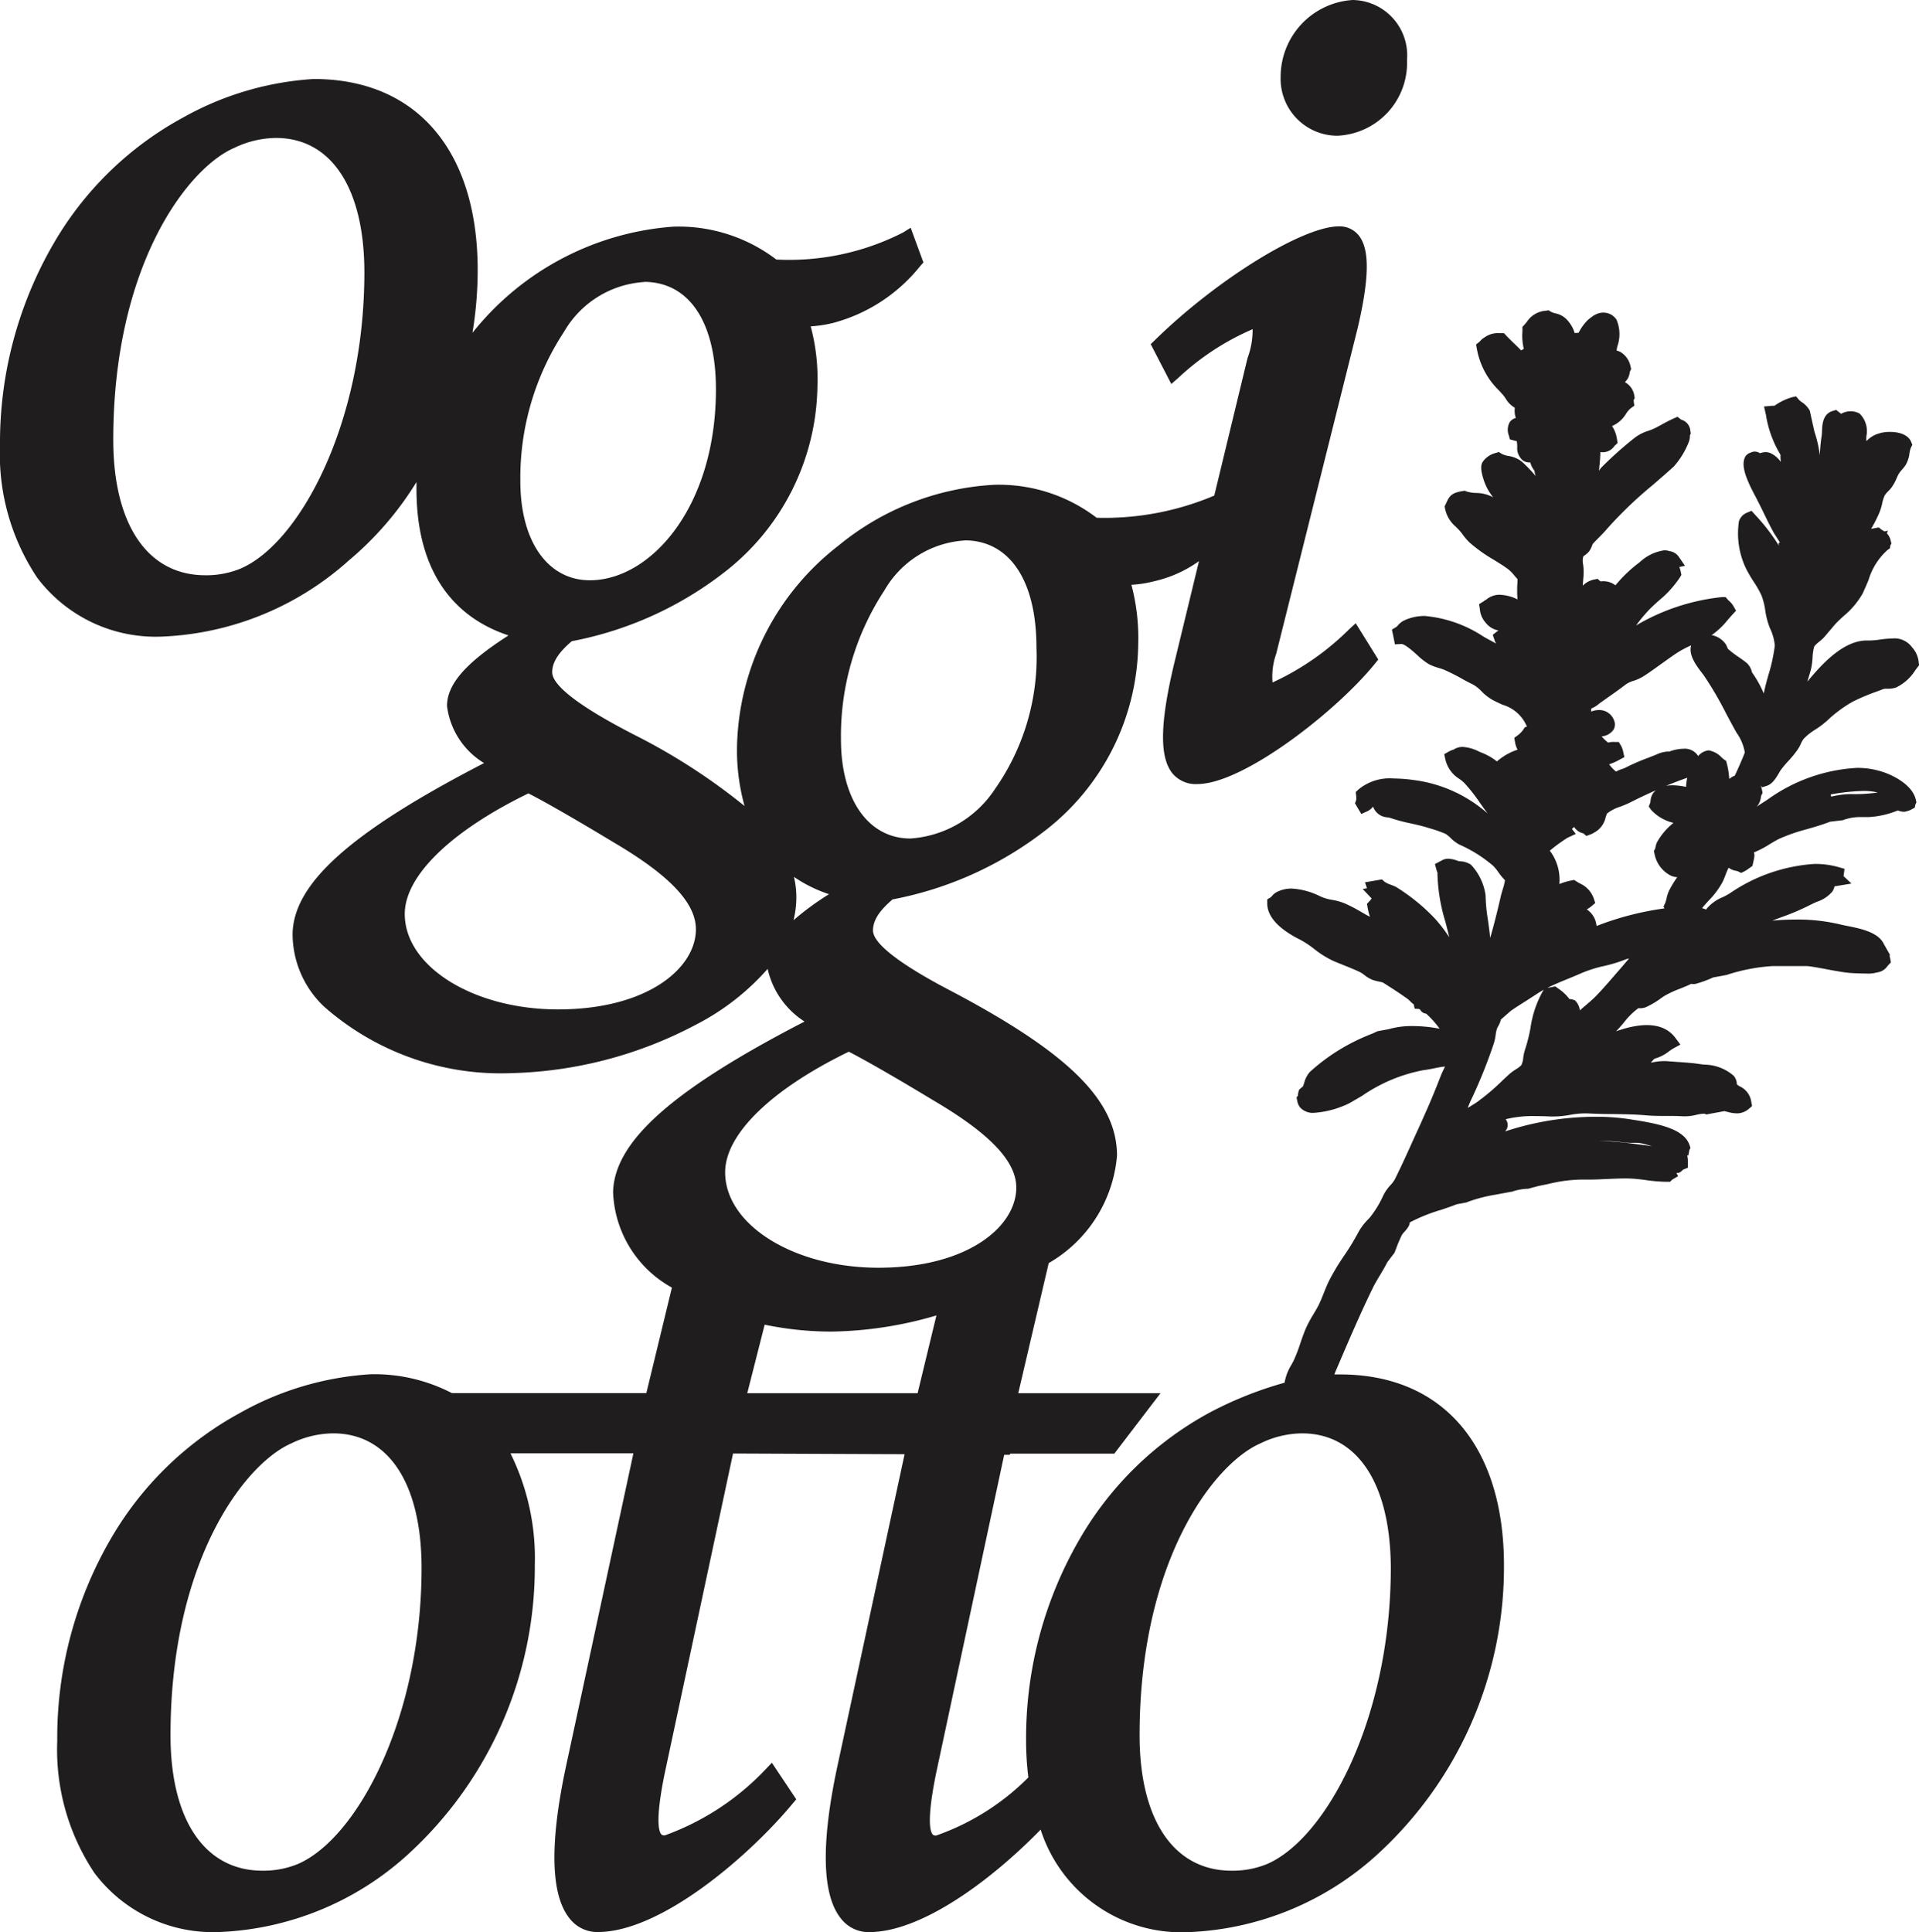
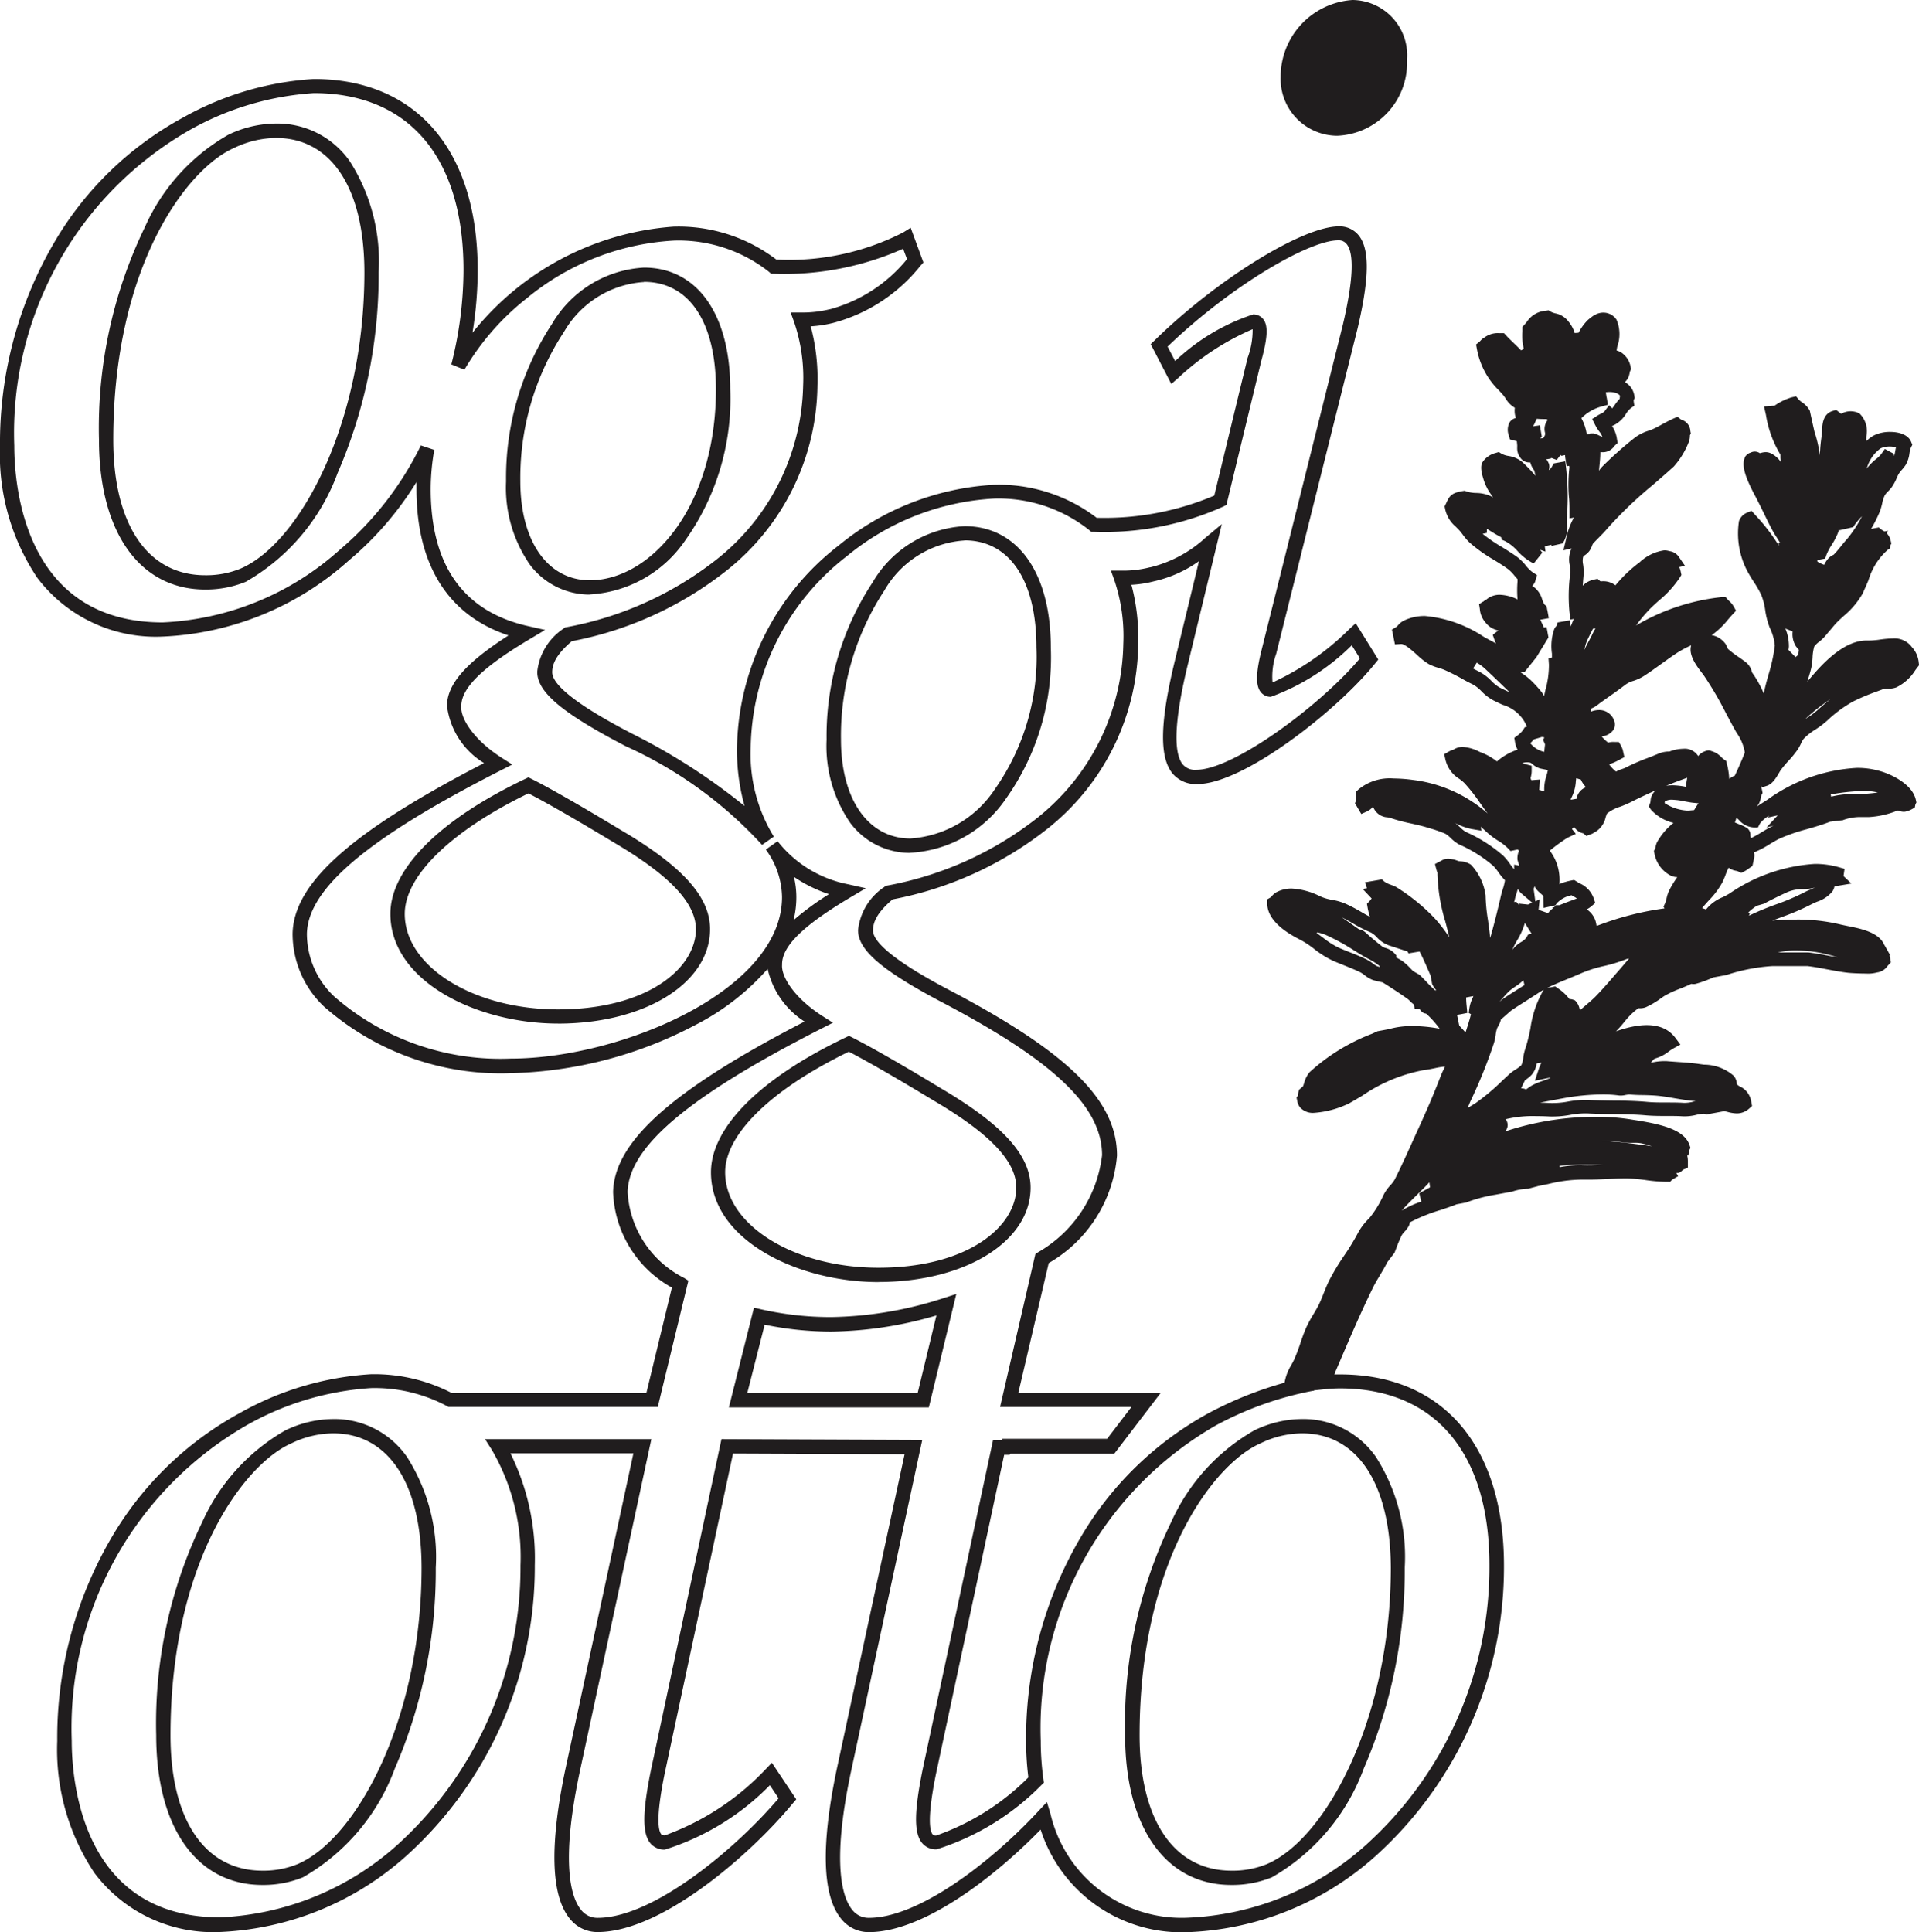
<svg xmlns="http://www.w3.org/2000/svg" id="グループ_138" data-name="グループ 138" width="48.947" height="49.283" viewBox="0 0 48.947 49.283">
-   <path id="パス_97" data-name="パス 97" d="M47.9,20.046a3.341,3.341,0,0,0-2.89.635c-.15.1-.375.215-.457.367-.153,0-.238-.146-.344-.219.086-.1.248-.166.312-.28.035-.062.026-.149.061-.213a.251.251,0,0,0-.117-.2.174.174,0,0,1,.048-.17c.027-.007.027-.01.066.028.155-.029.171-.164.169-.293l.038-.008a.716.716,0,0,1-.011.266.256.256,0,0,1,.05.051c.1-.034.2-.247.261-.331.129-.185.3-.338.428-.524a2.862,2.862,0,0,1,.168-.293,7.713,7.713,0,0,1,.618-.478,3.449,3.449,0,0,1,.693-.511,7.756,7.756,0,0,1,.807-.331c.085-.033.229,0,.315-.037a1.208,1.208,0,0,0,.463-.45.478.478,0,0,0-.137-.3c-.161-.281-.631-.088-.987-.1-.6-.021-1.191.743-1.46,1.057-.1.123-.254.195-.344.326l-.02,0a4.332,4.332,0,0,1,.213-.928,2.635,2.635,0,0,1,.094-.582,1.757,1.757,0,0,1,.257-.249c.114-.119.217-.267.332-.384a3.131,3.131,0,0,0,.637-.7c.2-.4.311-.907.691-1.178.006-.036,0-.02.012-.042-.035-.145-.1-.122-.177-.19l-.273.051c-.205.106-.314.334-.456.487a4.1,4.1,0,0,0-.7.916,1.858,1.858,0,0,1-.2.44c0,.013,0,.026.007.039l-.02,0a1.714,1.714,0,0,1,.021-.55c.013-.107.228-.187.291-.276.087-.119.132-.3.228-.405.035-.04.089-.047.125-.084.124-.125.229-.276.349-.408a3.616,3.616,0,0,0,.526-.865c.062-.15.067-.308.14-.449a1.384,1.384,0,0,1,.183-.215,1.811,1.811,0,0,0,.164-.312,2.426,2.426,0,0,1,.195-.258c.075-.114.061-.305.122-.427-.061-.15-.46-.182-.679-.077-.3.145-.394.548-.573.833l0,.019-.017,0a2.662,2.662,0,0,1,.1-.543,3.386,3.386,0,0,0,.015-.466c.015-.14.005-.335-.1-.407a.345.345,0,0,0-.387.092.707.707,0,0,0-.146-.134c-.174.054-.124.335-.151.492-.054.309-.033.669-.1.987a2.769,2.769,0,0,0-.167.737l-.039.007a3.316,3.316,0,0,0-.048-.7,4.477,4.477,0,0,0-.186-1.116q-.06-.262-.117-.524c-.058-.109-.174-.149-.247-.236a1.34,1.34,0,0,0-.351.165c-.01.022-.019.044-.029.066-.038.017-.08-.019-.143-.014a2.5,2.5,0,0,0,.363.982c.023.027.014.281.045.356a4.58,4.58,0,0,1,.167,1.12c-.064-.061-.055-.152-.106-.243-.175-.309-.3-.884-.594-1.02-.086-.04-.162.034-.237.023-.05-.007-.076-.074-.128-.037-.039.016-.036.012-.055.031-.1.2.205.725.283.876.161.311.279.578.447.886.027.052.244.336.22.424l-.056.03c.017.091.034.183.051.273a1.992,1.992,0,0,1-.009.607c0,.013.005.027.008.04-.187-.157-.217-.521-.344-.765a4.378,4.378,0,0,0-.646-.869c-.265.11-.057.9.076,1.176.114.239.28.435.388.675s.1.589.217.848a1.346,1.346,0,0,1,.14.54,8.3,8.3,0,0,1-.258,1.117,3.456,3.456,0,0,1-.2.764l0,.02-.019,0,0-.02-.02,0c0-.089.009-.177.011-.265a3.47,3.47,0,0,0-.446-.887.29.29,0,0,0-.072-.169c-.156-.133-.5-.32-.6-.5l-.019,0c0-.013,0-.026-.008-.039l.04-.007c-.037-.081-.312-.2-.389-.131-.395.119.012.567.137.742.315.441.559.974.836,1.461a1.457,1.457,0,0,1,.24.642,6.654,6.654,0,0,1-.3.681l0,.019-.113.042a1.139,1.139,0,0,0-.308.3l-.02,0a4.1,4.1,0,0,0-.079-.753c-.092-.062-.157-.17-.278-.19-.047-.035-.181.117-.212.16a1.123,1.123,0,0,0-.176.8c-.215-.021-.636-.175-.865.018-.068.057-.044.154-.077.236a1.177,1.177,0,0,0,.824.312l0,.019a2.833,2.833,0,0,0-.659.687c-.025.055-.021.119-.049.17.035.163.155.378.28.413a.289.289,0,0,0,.228.039,2.864,2.864,0,0,0,.231-.285c.026-.055.028-.132.068-.175.067-.069.139-.1.19-.176l.038-.008c.02.206-.138.352-.209.5-.129.27-.34.488-.466.752-.049.1-.052.214-.1.321l.031.056c.153-.062.184-.216.26-.331a5.881,5.881,0,0,0,.414-.6,2.057,2.057,0,0,1,.129-.287l0-.019.02,0a.283.283,0,0,0,.27.151,4.243,4.243,0,0,1-.643.886c-.084.092-.087.236-.161.332l0,.008a7.185,7.185,0,0,0-2.138.468c-.208.091-.485.1-.624.236-.111-.032-.44-.425-.58-.517,0-.135.086-.151.159-.232a1.091,1.091,0,0,1,.44.2l.021,0c-.015.085-.068.087-.093.158l-.021,0a.36.36,0,0,0,.147.135c.074.026.22-.1.274-.152-.052-.285-.289-.308-.461-.42-.035-.006-.019,0-.043-.012a1.752,1.752,0,0,0,.448-.2c-.067-.2-.224-.245-.365-.337a.91.91,0,0,0-.553.284l-.02,0a1.415,1.415,0,0,1,.048-.292c.033-.222-.028-.679-.164-.776-.035-.061-.05-.063-.132-.057.008-.069.043-.1.015-.144a3.977,3.977,0,0,1,.6-.455c-.034-.042.008-.016-.046-.032.033-.117.238-.275.339-.345a1.577,1.577,0,0,0,.142.216c.039.037.112.035.154.072.039-.015.037-.011.055-.03.2-.057.206-.292.282-.435a2.158,2.158,0,0,1,.665-.344,10.653,10.653,0,0,1,1.8-.736c-.036-.042-.064-.021-.11-.041-.01-.011-.015-.117-.048-.153-.08-.131-.342-.093-.51-.026a1.73,1.73,0,0,0-.254.047c-.279.119-.593.223-.842.357-.1.052-.215.061-.279.132-.209.026-.431-.388-.531-.467,0-.013,0-.027-.007-.039a1.075,1.075,0,0,0,.5-.153A.339.339,0,0,0,41,19.242c-.117-.005-.16.01-.2.1l-.078.014a.332.332,0,0,0,.041-.108,1.642,1.642,0,0,1-.35-.359c.047-.032.1-.106.138-.126.068-.032.336-.026.267-.191-.114-.275-.519-.1-.585.108l-.039.008c.007-.129.074-.665-.02-.763,0-.248.505-.466.717-.6.5-.313,1.121-.631,1.618-.966.177-.119.415-.138.507-.315l.019,0L43.023,16a4.691,4.691,0,0,0-1.6.741,3.046,3.046,0,0,0-.691.409l-.039.008c.055-.164.4-.321.543-.444a4.9,4.9,0,0,1,1.054-.639l.438-.141a2.82,2.82,0,0,1,.622-.237.563.563,0,0,0,.209.043c-.04.145-.543.489-.7.574-.1.05-.17.039-.267.088a13.2,13.2,0,0,0-1.273.761c-.125.084-.247.118-.364.209-.157.122-.358.24-.517.377-.055.049-.078.113-.153.151,0,.042,0,.038-.01.062.023.059.012.047.054.07s.148-.08.2-.118c.211-.149.428-.3.642-.461.163-.125.305-.113.482-.231.264-.173.561-.4.823-.575.3-.2.65-.294.938-.5a3.15,3.15,0,0,0,.458-.467.844.844,0,0,0-.126-.138,5.586,5.586,0,0,0-2.384.865,2.1,2.1,0,0,0-.586.431l-.02,0c.028-.171.287-.377.389-.516a6.617,6.617,0,0,1,.638-.8,4.19,4.19,0,0,0,.728-.761.26.26,0,0,0-.067-.148c-.214.065-.415.422-.561.567s-.305.257-.45.407c-.033.034-.046.1-.075.134-.2.233-.4.451-.6.678s-.3.547-.5.779l0,.02-.019,0a3.964,3.964,0,0,1,.386-.858c.056-.114.2-.223.238-.347-.01-.018-.02-.036-.031-.055.012-.061.119-.134.147-.189a2.868,2.868,0,0,1,.513-.721c.045-.032.1-.014.133-.044a5.147,5.147,0,0,1,.434-.383c.125-.086.335-.046.414-.157l.02,0a.165.165,0,0,0-.135-.076c-.192-.078-.481.144-.6.233a4.21,4.21,0,0,0-1.122,1.358l-.019,0a.692.692,0,0,1,.148-.289c-.035-.043.006-.016-.048-.032,0-.081.025-.078.034-.148l.059-.011a.4.4,0,0,1,.156-.25.262.262,0,0,0-.392-.048l-.021,0,0-.1c-.024-.014,0,0-.023-.016-.325.069-.321.434-.492.616l.007.039-.02,0a5.2,5.2,0,0,1,.018-.993c.013-.18-.067-.371.007-.505.031-.088.119-.1.171-.173s.054-.145.1-.2c.123-.135.254-.251.371-.392A19.074,19.074,0,0,1,42.4,11.876a1.911,1.911,0,0,0,.339-.568c.02-.061,0-.115.029-.167-.032-.177-.085-.118-.177-.19-.138.061-.3.153-.423.22a3.373,3.373,0,0,0-.522.238,9.37,9.37,0,0,0-.833.739c-.049.048-.079.137-.126.184a2.93,2.93,0,0,0-.638.8l-.021,0a6.76,6.76,0,0,1,0-1.07l0-.019c.037-.016.026,0,.042.012a.44.44,0,0,1,.139-.006c.029.116.057.232.085.348l.118-.023a4.394,4.394,0,0,0,.015-1.012l.019,0a1.648,1.648,0,0,0,.24.1c.118.012.156-.075.2-.118-.046-.264-.131-.273-.227-.463a.813.813,0,0,0,.215-.14c.019.018.016.016.03.055.2-.087.248-.3.408-.419a.2.2,0,0,1,.013-.143c-.042-.268-.385-.318-.635-.267l-.007-.039c.094-.062.155,0,.254-.048a.644.644,0,0,0,.245-.206c.025-.048.024-.122.049-.17a.377.377,0,0,0-.168-.252.477.477,0,0,0-.209-.042c-.011-.182.168-.689.047-.837a.226.226,0,0,0-.314-.063,1.666,1.666,0,0,0-.142.107,2.762,2.762,0,0,0-.3.439l0,.02c-.067-.011-.079-.029-.115-.08l-.179.013a.909.909,0,0,0-.17-.372c-.087-.147-.271-.128-.4-.209-.322.055-.3.153-.448.3,0,.131-.035.458.111.6l0,.02a.47.47,0,0,0-.353.166c-.144-.183-.343-.344-.5-.513a.437.437,0,0,0-.311.078c-.067.03-.069.061-.121.1a2.01,2.01,0,0,0,.627,1.1c.126.147.161.3.381.313-.063.152-.076.377.106.465-.086.187-.406-.046-.3.318a1.181,1.181,0,0,0,.464-.005l0,.02c-.1.079-.151.2-.253.269.008.082-.009.164.04.215.1.169.239-.082.27-.171l.039-.007a.642.642,0,0,0,.029.479l.065.029c.023.042-.006.055,0,.082a.355.355,0,0,0,.128.258.433.433,0,0,0,.3-.236l.019,0A6.356,6.356,0,0,1,39.6,13.3c-.016.225.044.373-.043.532l-.019,0a3.165,3.165,0,0,0-1.017-1.79c-.134-.122-.35-.093-.5-.19A.385.385,0,0,0,37.8,12c-.05.074.083.461.168.575a5.514,5.514,0,0,0,.427.567,4.06,4.06,0,0,1,.319.3c.11.145.149.349.285.452,0,.014.005.027.007.039-.106-.036-.187-.177-.267-.253s-.229-.123-.321-.2-.174-.169-.268-.253c-.035-.03-.1-.029-.132-.057-.077-.064-.137-.168-.222-.221-.159-.1-.45-.053-.629-.126-.247.038-.226.089-.3.237.046.235.186.314.3.447a3.982,3.982,0,0,0,.26.316,10.336,10.336,0,0,0,.972.669c.149.109.241.29.395.39-.017.059-.017.055-.087.077a1.536,1.536,0,0,0,.113.827c-.155-.1-.723-.5-.99-.221-.061.025-.042.028-.089.057a.4.4,0,0,0,.108.261c.107.19.44.146.612.252.035.006.019,0,.042.012-.124.08-.286.146-.4.235.019.056.022.063.057.09.132.065.55-.118.645-.22l.04-.008c-.023.12-.148.171-.215.261a1.163,1.163,0,0,0-.2.562l-.04.008a2.771,2.771,0,0,0-.8-.537c-.377-.216-1.248-.737-1.893-.417-.075.037-.1.11-.175.153.007.032.013.065.019.1.257-.016.6.428.806.537.12.063.235.079.369.133.254.106.5.26.757.386.185.092.312.3.5.392.488.253.817.274,1.026.961l-.171.051a.787.787,0,0,1-.187.2c.047.279.316.386.506.453,0,.026.01.052.015.078-.109-.022-.16-.126-.269-.152a.987.987,0,0,0-.775.285.411.411,0,0,0,.045.132.437.437,0,0,0,.149-.068c.119-.059.307.027.392.049,0,.092-.056.188-.015.245a.2.2,0,0,0,.211.163,2.367,2.367,0,0,1-.114.587.076.076,0,0,0,0,.019c-.1-.088-.128-.258-.209-.365a2.733,2.733,0,0,0-1.044-.957c-.111-.041-.405-.218-.561-.079a.38.38,0,0,0-.113.042c.068.311.28.357.44.524.292.3.485.667.768.988.108.123.407.485.361.64l0,.019-.02,0c-.148-.158-.359-.246-.516-.389a3.509,3.509,0,0,0-2.048-1.036,1.615,1.615,0,0,0-1.257.193.507.507,0,0,1,0,.2l.031.055c.106-.048.138-.194.236-.246.157-.08.479.02.593.033.268.029.461-.031.669.017a4.051,4.051,0,0,1,.893.359c.13.066.237.195.371.254l0,.02a4.433,4.433,0,0,1-.678-.279c-.12-.042-.265-.016-.376-.072a.665.665,0,0,0-.191.055l.01.059.163.01c.1.036.177.113.271.152l0,.02a1.574,1.574,0,0,1-.41-.147,5.125,5.125,0,0,0-.652-.141,2.068,2.068,0,0,0-.466-.116c-.016.019,0,.008-.035.027.061.147.2.114.333.161.3.1.612.142.912.235a4.3,4.3,0,0,1,.495.171c.111.052.232.216.353.278a3.643,3.643,0,0,1,.915.577c.126.12.219.317.361.419a1.927,1.927,0,0,1-.11.5c-.1.441-.209.856-.33,1.272a3.413,3.413,0,0,1-.248.833c.012.045.013.055.033.074.187.089.193-.226.239-.346a7.758,7.758,0,0,0,.29-.942,2.1,2.1,0,0,1,.141-.551l0-.02.019,0a.392.392,0,0,0,.138.1c.006.361-.259.623-.356.913a2.772,2.772,0,0,1-.091.38c.029.163.069.161.145.236l.118-.022c-.007-.033-.013-.065-.018-.1a.682.682,0,0,0,.208-.4c.1-.118.263-.156.347-.306l.04-.007a1.2,1.2,0,0,1-.032.268.247.247,0,0,0,.157.193c-.11.163-.339.224-.5.354-.01.023-.02.044-.029.066-.113.106-.237.166-.354.268a4.014,4.014,0,0,0-.464.55c-.044.1-.029.195-.09.28.023.074.03.059.061.109a2.835,2.835,0,0,0-.188.62c-.187.49-.4.991-.6,1.463a2.386,2.386,0,0,1-.37.735c.016.038.013.036.031.055a1.973,1.973,0,0,1-.289.618c.01.06.031.074.022.117.035.049.035.045.108.041l0,.02a2.425,2.425,0,0,0-.356.369,8.578,8.578,0,0,0-.826.879l-.02,0a5.846,5.846,0,0,1,.534-.826c.172-.275.287-.6.442-.889.112-.208.169-.434.262-.653.143-.335.323-.673.459-1.014a5.528,5.528,0,0,1,.178-.557l.079-.015a1.28,1.28,0,0,0,.1-.119c.015-.052-.026-.087-.064-.13a4.929,4.929,0,0,0,.322-.988c.011-.048,0-.047-.053-.071.021-.148.12-.275.142-.43.044-.3,0-.646.03-.934.046-.477-.128-1.087-.122-1.532a1.321,1.321,0,0,0-.3-.632c-.093-.065-.2-.042-.276-.07s-.194-.074-.268-.031l-.055.03c.027.1.055.112.142.116-.02.053-.033.047-.109.06a17.813,17.813,0,0,0,.353,1.913c.011.163.086.377.032.5l0,.02c-.093-.084-.119-.254-.189-.369a5.168,5.168,0,0,0-.576-.822,4.771,4.771,0,0,0-.95-.774,1.493,1.493,0,0,1-.332-.16l-.136.024c.033.1.074.087.141.115-.022.058.005.022-.074.035a.233.233,0,0,0,.092.063.739.739,0,0,1-.155.251,2.009,2.009,0,0,0,.415.832c-.177-.058-.277-.256-.443-.322-.287-.113-.524-.3-.8-.416-.183-.08-.389-.079-.574-.158s-.657-.327-1.014-.135c-.053.029-.08.092-.138.126,0,.366.506.65.749.77.286.144.524.4.824.534.239.1.467.181.7.3.1.048.191.149.3.187.08.029.249.053.276.07.223.139.453.288.666.441.075.054.12.134.213.164,0,.019.007.039.01.058.088.007.081.052.139.1,0,0,.006.038.023.016l0-.019a2.755,2.755,0,0,1,.523.529c.056.061.077.145.138.2a.164.164,0,0,1,0,.1s-.372-.062-.457-.076a2.659,2.659,0,0,0-1.126.026l-.274.051a5.262,5.262,0,0,0-1.653.992c-.083.088-.1.244-.158.351l-.087.076c-.024.067.009.1-.033.149a.175.175,0,0,0,.037.093c.152.194.864-.061,1.023-.149a5.428,5.428,0,0,1,1.978-.87,2.464,2.464,0,0,1,.653-.08l.155-.029a2.106,2.106,0,0,1-.19.5c-.138.353-.269.675-.42,1.006-.255.563-.491,1.111-.763,1.655-.068.132-.209.24-.274.374a2.942,2.942,0,0,1-.388.637,1.651,1.651,0,0,0-.262.331c-.214.427-.531.8-.743,1.227-.1.194-.161.394-.253.592s-.242.4-.332.607c-.121.273-.186.552-.312.824a1.4,1.4,0,0,0-.23.608l.1-.018a6.48,6.48,0,0,0,.575-1.257,10.9,10.9,0,0,1,.929-1.745,5.136,5.136,0,0,1,.542-.888c.015-.024,0,0,.016-.023a.263.263,0,0,1,.034.074.367.367,0,0,0,.185-.2l.02,0c-.014.024,0,0-.016.023-.02.073-.081.1-.111.163-.074.149-.1.31-.178.456-.03.058-.1.11-.132.165s-.026.16-.058.233c-.08.188-.207.371-.3.561-.073.146-.193.286-.264.432-.03.062-.037.166-.081.217l-.078.014a.434.434,0,0,0-.073.256,2.8,2.8,0,0,0-.376.695c-.116.252-.19.521-.29.789a8.805,8.805,0,0,0-2.458.884,9.154,9.154,0,0,0-4.572,8.212,7.329,7.329,0,0,0,.068,1A6.375,6.375,0,0,1,23.7,47.127c-.33,0-.479-.331-.179-1.805l1.768-8.272h.187l.019-.029,2.661,0,.9-1.176H25.56l.837-3.606a3.4,3.4,0,0,0,1.721-2.632c0-1.292-1.173-2.467-4.06-4-1.442-.752-2.163-1.293-2.163-1.744a1.323,1.323,0,0,1,.6-.962,8.986,8.986,0,0,0,3.88-1.745,5.894,5.894,0,0,0,2.285-4.6,4.66,4.66,0,0,0-.24-1.684,2.917,2.917,0,0,0,.781-.091A3.432,3.432,0,0,0,30.688,14l-.729,3.01c-.6,2.465-.211,2.946.39,2.946,1.053,0,3.4-1.774,4.392-3.008l-.391-.629a6.2,6.2,0,0,1-2.1,1.412c-.182,0-.241-.24-.061-.962l2.075-8.3c.331-1.414.359-2.376-.3-2.376-.813,0-2.917,1.233-4.572,2.857l.361.691a5.84,5.84,0,0,1,2.045-1.294c.211,0,.211.3.03.962L30.955,12.9a7.353,7.353,0,0,1-3.226.626,3.908,3.908,0,0,0-2.557-.842,6.656,6.656,0,0,0-3.85,1.5A6.489,6.489,0,0,0,18.8,19.206a4.183,4.183,0,0,0,.621,2.379,10.806,10.806,0,0,0-3.533-2.566c-1.443-.751-2.165-1.293-2.165-1.744a1.321,1.321,0,0,1,.6-.961A8.984,8.984,0,0,0,18.2,14.569a5.893,5.893,0,0,0,2.286-4.6,4.622,4.622,0,0,0-.241-1.684,3.037,3.037,0,0,0,.782-.089,4.149,4.149,0,0,0,2.135-1.415l-.209-.571a6.825,6.825,0,0,1-3.4.721A3.919,3.919,0,0,0,17,6.088a6.659,6.659,0,0,0-3.849,1.5A6.75,6.75,0,0,0,11.5,9.471a10.047,10.047,0,0,0,.316-2.454c0-2.978-1.5-4.692-4-4.692a7.637,7.637,0,0,0-3.249.962A9.151,9.151,0,0,0,0,11.5c0,2.435,1.112,4.691,3.97,4.691a7.474,7.474,0,0,0,4.632-1.9,8.457,8.457,0,0,0,2.115-2.718,5.922,5.922,0,0,0-.093,1.037c0,2.045.9,3.279,2.616,3.669-1.415.843-1.836,1.385-1.836,1.866-.028.39.362.993,1.115,1.474-3.309,1.684-5.024,3.037-5.055,4.33-.06,1.866,2.467,3.37,5.384,3.37,2.888,0,7.1-1.805,7.1-4.3A2.28,2.28,0,0,0,19.5,21.7a3.179,3.179,0,0,0,1.911,1.171c-1.412.84-1.833,1.382-1.833,1.863-.03.391.361.993,1.112,1.474-3.308,1.686-5.021,3.039-5.053,4.33a2.8,2.8,0,0,0,1.525,2.35l-.716,2.955H11.3a4.1,4.1,0,0,0-2.019-.481,7.618,7.618,0,0,0-3.248.962,9.154,9.154,0,0,0-4.571,8.212c0,2.434,1.111,4.69,3.968,4.69a7.477,7.477,0,0,0,4.633-1.894,9.742,9.742,0,0,0,3.217-7.279,5.615,5.615,0,0,0-.755-3.038h3.686l-1.774,8.241c-.661,3.1-.06,3.97.632,3.97,1.593,0,3.849-2.014,4.842-3.218l-.421-.632a6.643,6.643,0,0,1-2.707,1.745c-.331,0-.481-.331-.179-1.805l1.773-8.3,4.748.02L21.35,45.262c-.661,3.1-.06,3.97.632,3.97,1.413,0,3.344-1.581,4.456-2.779a3.618,3.618,0,0,0,3.7,2.779,7.473,7.473,0,0,0,4.632-1.894,9.743,9.743,0,0,0,3.218-7.279c0-2.977-1.5-4.691-4-4.691a3.982,3.982,0,0,0-.409.024c.042-.126.085-.254.136-.373.305-.713.606-1.424.942-2.112.112-.228.264-.441.38-.676L35.22,32c.061-.156.108-.291.182-.437.04-.084.132-.153.178-.235.017-.031,0-.079.02-.1a5.972,5.972,0,0,1,1.312-.545l.255-.047a4.062,4.062,0,0,1,.769-.2l.39-.072a1.553,1.553,0,0,1,.449-.083l.25-.067a5.476,5.476,0,0,1,1.119-.167c.5.023,1.011-.06,1.472-.009a6.208,6.208,0,0,0,.72.068c.017-.019,0-.008.035-.027a.508.508,0,0,0-.08-.106c0-.013-.005-.026-.008-.04l.293-.054c.02-.01.055-.065.068-.074l.039-.007a.25.25,0,0,0-.056-.191c-.032-.04-.055-.033-.092-.064l-.059.01c.019.032.008.019.027.036,0,.046.006.055-.005.081s-.074.04-.091.057c-.1,0-.17-.082-.262-.113a3.853,3.853,0,0,0-.669-.119,8.159,8.159,0,0,0-3.694.319,4.589,4.589,0,0,0-1.242.492l-.078.015,0-.02c.185-.1.376-.268.552-.385a9.827,9.827,0,0,1,1-.487l.746-.219.277-.031a1.948,1.948,0,0,1,.317-.038,5.622,5.622,0,0,1,.628-.1c.423.02.875-.005,1.261.05.182.026.318-.007.49.03a4.715,4.715,0,0,1,.69.236c.11.042.182.032.263.113l.039-.007c.007-.036,0-.02.012-.043-.123-.366-.982-.471-1.37-.534a6.746,6.746,0,0,0-3.656.535c-.3.151-.762.254-.958.5l-.019,0a5.644,5.644,0,0,1,.809-.755c.083-.048.1.019.141-.006.072-.039.146-.181.221-.222.1-.055.127.027.188-.075.011-.012-.039-.088-.064-.13-.494-.016-.786.37-1.056.62a1.866,1.866,0,0,0-.4.376l-.019,0c.023-.291.556-.479.65-.746.021-.023-.023-.049-.054-.071.056-.069.156-.108.209-.179.041,0,.038,0,.063.009s.015.016.029.055c.232-.08.47-.2.737-.278a4.13,4.13,0,0,1,1.157-.073c.338.02.643-.1.974-.079.485.027,1.014.006,1.482.048.328.03.652.005.954.026.215.015.438-.108.6-.049l.214-.04a.159.159,0,0,0-.119-.1l0-.019c.071-.021.117-.056.176-.033l.062.009c.012.032.025.062.037.094.209.005.4.151.584-.007-.054-.29-.221-.239-.334-.382-.065-.085-.021-.144-.078-.208-.172-.19-.491-.2-.771-.241-.248-.037-.556-.048-.82-.071-.146-.012-.361.048-.457.043a7.136,7.136,0,0,0-1.246.029c.063-.063.163-.045.266-.09.16-.068.422-.118.59-.19l.312-.057c.061-.031.075-.091.138-.126a.337.337,0,0,0-.08-.106.879.879,0,0,0-.472.067c-.393.163-.862.251-1.218.406-.155.067-.389.052-.5.152l-.118.022,0-.019c.359-.153.7-.35,1.073-.522l.692-.188a1.734,1.734,0,0,1,.788-.106l.062.009.008.039c-.06.077-.1.119-.167.192l-.019,0,0,.02a1.473,1.473,0,0,0,.44-.243c-.336-.448-1.088-.221-1.631.02-.194.085-.471.1-.581.248l-.058.011c.013-.024,0,0,.016-.023.1-.186.556-.471.73-.64a4.578,4.578,0,0,1,.628-.64c.078-.049.141-.01.215-.04a4.267,4.267,0,0,0,.472-.289c.212-.126.481-.2.69-.309.052-.027.114,0,.14-.006a3.153,3.153,0,0,0,.434-.161l.352-.065a4.666,4.666,0,0,1,1.249-.231h.868c.355.041.685.13,1.041.171a2.883,2.883,0,0,0,.666,0c.157-.028.144-.067.215-.141a.265.265,0,0,0-.163-.232c.023-.059-.007-.02.055-.03-.018-.032-.007-.019-.026-.035-.093-.306-.722-.366-1.011-.439a5.738,5.738,0,0,0-3.388.343c-.1.046-.193.075-.262.109l-.176.033a2.872,2.872,0,0,0-.528.421.173.173,0,0,1-.1,0c-.022-.009.028-.117.051-.151l-.006-.039a.507.507,0,0,1-.106-.021,1.454,1.454,0,0,1-.247.408c-.074.072-.192.091-.252.169l-.019,0c.023.01.02.009.061.009-.035.247-.3.35-.471.511-.055.051-.087.158-.144.209-.173.158-.332.321-.5.475-.042.039-.1.026-.149.067l.007.04c-.17.174-.383.281-.563.447-.036.033-.061.108-.1.138s-.122.042-.145.087c.005.026.01.053.015.079-.047.074-.332.123-.4.215l-.04.008a2.1,2.1,0,0,1,.659-.808c.3-.288.614-.591.9-.894.143-.149.291-.292.444-.445.088-.09.145-.244.265-.312.017-.018.015-.015.055-.029.009-.253.485-.436.376-.7a2.195,2.195,0,0,1,.551-.081l.214-.039c-.015.078-.108.145-.166.192,0,.046.007.055,0,.081,0,.026.01.052.014.078.3-.2.89-.306,1.165-.579l.02,0c-.005.015-.009.029-.013.043l.02,0a2.692,2.692,0,0,0,.732-.3c.46-.236,1-.371,1.443-.61.162-.088.376-.135.474-.27.051-.071.021-.147.039-.228a.21.21,0,0,1,.125.017l.077-.014a.127.127,0,0,0-.047-.033c.014-.016.039-.033.052-.049s.007-.006.012-.042a3.458,3.458,0,0,0-2.626.646c-.182.119-.422.182-.542.343-.022.048,0,.089-.054.151,0,.02.008.039.011.059a5.15,5.15,0,0,0,.907-.551,3.819,3.819,0,0,1,1.76-.527l0,.02c-.224.1-.469,0-.781.144-.19.087-.418.2-.592.292l-.191.055c-.156.085-.3.254-.406.317.009.091-.01.123.067.149-.042.1-.472.192-.572.288,0,0-.093,0-.063-.009-.021-.087-.094-.129-.192-.166L43.3,23.64c-.056-.051-.016-.119-.088-.145a1,1,0,0,0-.293-.048c.048-.067.087-.162.114-.2a5.634,5.634,0,0,0,.539-.685c.067-.133.106-.292.185-.418-.021-.1-.024-.1-.119-.1a.61.61,0,0,1,.108-.182l0-.019.02,0,0,.019c.113.028.149.184.23.261.059.056.142.044.216.08a1.13,1.13,0,0,0,.125-.084,1.149,1.149,0,0,0,.03-.166c-.034-.067-.081-.072-.073-.169-.022-.014,0,0-.022-.016a3.038,3.038,0,0,0,.834-.4c.4-.194.91-.276,1.33-.447l.317-.038a1.61,1.61,0,0,1,.671-.083,2.009,2.009,0,0,0,.718-.153c.112-.042.189.043.246.015a.33.33,0,0,0,.093-.037c.007-.036,0-.02.012-.042-.056-.26-.408-.453-.6-.535m-1.278-4.729c.031-.039.082-.055.1-.1.073-.148.244-.423.171-.6a6.748,6.748,0,0,1,.515-.6l.146-.087.078-.014,0,.02.019,0c-.1.216-.293.383-.394.6a3.12,3.12,0,0,1-.5.919,2.794,2.794,0,0,0-.525.541L46.2,16a2.755,2.755,0,0,1,.418-.683M47.66,12.1a3.518,3.518,0,0,0,.291-.276c.017.01,0,0,0,.019-.031.194-.206.353-.289.517-.058.119-.078.243-.134.369-.113.255-.4.454-.558.688l-.019,0A2.67,2.67,0,0,1,47.66,12.1m-.758-.93.038-.007a.251.251,0,0,1-.029.167l0,.019-.02,0a.43.43,0,0,1,.007-.183m-.527,1.955a10.457,10.457,0,0,1,.2-1.189c.03-.121.123-.225.156-.351l.04-.008c-.007.046-.013.081.023.118.042.014.023,0,.078-.015a6.229,6.229,0,0,1-.357,2c-.074.19-.215.347-.284.537l-.019,0a1.4,1.4,0,0,1,.113-.586c-.054-.084.032-.4.048-.513m-.525,5.022c.085-.093.125-.24.246-.307,0-.02-.007-.039-.011-.059a3.984,3.984,0,0,0,.588-.533c.022-.022.056-.1.08-.115.042-.025.1.008.175-.033a1.429,1.429,0,0,1,.623-.235,2.888,2.888,0,0,0,.623-.015c.007.04.014.079.022.117-.025.052-.048.1-.072.156a.8.8,0,0,0-.415.157c0,.013.005.026.008.039.03-.019.017-.007.035-.027l.117-.022c-.034.1-.175.1-.274.151a2.364,2.364,0,0,1-.807.331,2,2,0,0,1,.871-.423c-.042-.048-.116-.024-.2,0,.054-.036.107-.074.163-.11-.016-.039-.013-.037-.031-.055s-.02-.036-.03-.055a2.213,2.213,0,0,0-.9.47c.025.039.021.025.049.051a3.571,3.571,0,0,0-1.3,1.169l-.02,0a1.542,1.542,0,0,1,.466-.652m.112-3.655a.59.59,0,0,0,.192.167.445.445,0,0,1-.114.142c0,.013.005.027.007.039-.019-.018-.016-.015-.03-.055l-.138.025c.049.234.026.35-.1.462a.111.111,0,0,0,.089.044,3.072,3.072,0,0,1-.035.794,1.753,1.753,0,0,0-.069.4c-.069-.083-.031-.347-.047-.475A3.841,3.841,0,0,1,45.712,15c.011-.115-.029-.254.016-.345.042-.029.019,0,.081.005.017-.045.006-.041.048-.071-.039-.08-.028-.277-.107-.363a.245.245,0,0,1,.026-.187c.037.042.023.106.044.133.024.011.021.009.062.009.005.026.01.052.015.078l.04-.007a.493.493,0,0,1,.053-.151.165.165,0,0,1,0-.02l.021,0a.832.832,0,0,1-.046.411m-.4-3.054c0-.21-.066-.369,0-.525,0-.013,0-.026-.007-.039l.019,0c.033.035.05.036.076.087.124.135.124.7.188.793.005.027.01.053.015.078l-.041.008c-.028-.082-.057-.164-.085-.247l-.059.01a3.409,3.409,0,0,0,.185.672c.057.134,0,.241.038.317.006.013.062.024.065.028a4.152,4.152,0,0,1,.023.884c-.155-.16,0-.483-.091-.71a7.429,7.429,0,0,1-.33-1.353m-.527,1.41c-.078-.145-.083-.338-.184-.45-.006-.034-.012-.066-.017-.1a.481.481,0,0,1,.2.1c.087.075.061.19.119.321a2.978,2.978,0,0,1,.247.681c.039-.016.037-.012.055-.03.021-.039,0-.033.01-.061s0,0,.016-.023a.992.992,0,0,1,.1.445c.007.039.015.079.022.117l-.019,0a8.491,8.491,0,0,1-.55-1.008m.138,2.5c-.025-.042-.106-.119-.134-.177-.024-.1-.051-.206-.077-.309-.172-.294-.551-.8-.485-1.2a4.079,4.079,0,0,1,.893,2.318c-.14-.055-.1-.456-.2-.63m-.219,3.513a12.419,12.419,0,0,0,.5-1.869c.042.042.05.13.092.165l0,.019.036-.026,0,.019.039-.008a3.689,3.689,0,0,1-.255.916,3.766,3.766,0,0,1-.1.422c-.058.13-.19.243-.232.386a3.057,3.057,0,0,1-.1.524l0,.019c-.2-.078-.022-.474.016-.568m-.7-.82c-.26-.449-.683-.853-.982-1.271-.024-.029,0-.058.021-.1.042,0,.04,0,.062.008.13.021.2.168.288.25a2.548,2.548,0,0,1,.8.923,1.848,1.848,0,0,1,.118.745c.008.039.016.078.022.117l-.019,0c-.1-.206-.184-.46-.305-.671m-6.261-2.275-.02,0,0-.019a.455.455,0,0,0,.13-.064c.35-.047.479.169.717.272,0,.013.005.026.007.039a1.819,1.819,0,0,1-.829-.231M36.776,22.5a.212.212,0,0,0,.05-.05l.079-.014c.063.065.173.117.219.2a2.188,2.188,0,0,1,.134.723c.015.085.031.17.047.254-.01.281.035.615.022.884s.094.607-.009.829l.007.04-.019,0a4.722,4.722,0,0,0-.13-1.248c-.005-.067-.01-.133-.016-.2a4.587,4.587,0,0,1-.383-1.423M36.4,25.722c-.245-.19-.51-.35-.763-.525-.14-.1-.28-.268-.46-.3a.2.2,0,0,1,.061-.113c-.072-.183-.347-.306-.5-.392a9.105,9.105,0,0,0-1.034-.576,1.128,1.128,0,0,0-.318-.083c-.046,0-.068.055-.134.045a1.661,1.661,0,0,1-.707-.555,2.945,2.945,0,0,1,1.837.77c.039.027.1.023.132.056.148.135.3.258.453.381.071.055.209.066.267.132,0,.022-.007.042-.01.062a1.149,1.149,0,0,0,.255.175,2.946,2.946,0,0,1,.267.254l.159.092a4.242,4.242,0,0,0,.488.455l0,.02.04-.008c0-.013-.005-.026-.007-.039.115.01.246.251.342.32.01.059.021.118.032.176-.121-.034-.3-.265-.407-.349m.4-.235a1.706,1.706,0,0,1-.28-.312c-.014-.071-.026-.143-.04-.215a7.2,7.2,0,0,0-.362-.761c-.086-.143-.243-.26-.318-.406-.038.016-.036.012-.055.03-.067.064.014.087-.054.151a1.27,1.27,0,0,1,.173.271l-.021,0c-.143-.28-.408-.5-.55-.787l-.1.018a.954.954,0,0,0,.065.13l-.02,0c0,.013,0,.027.007.039-.066-.051-.24-.306-.2-.408-.008-.108.031-.1.045-.19l.059-.01c0-.02-.008-.04-.011-.059a2.781,2.781,0,0,1,.706.434c.131.139.216.325.379.415l.008.039-.021,0a2.738,2.738,0,0,0-.723-.633c-.045-.024-.085-.01-.1-.021l-.1.018c.019.031.007.018.027.035-.016.052-.031.054-.088.076.078.1.248.1.337.181a3.19,3.19,0,0,1,.725.754c.078-.042.042-.01.025-.086a.074.074,0,0,0,.019,0c.112.194.332.318.4.551l.078-.015,0,.02c.222.224.185.742.217,1.07l-.039.007a3.259,3.259,0,0,0-.205-.344m-.8,1.56c-.185.08-.406.079-.595.17a10.4,10.4,0,0,0-1.2.625c-.1.063-.537.285-.662.243a.3.3,0,0,1-.183-.006.412.412,0,0,1-.005-.241c.032-.163.3-.271.438-.363.26-.171.546-.362.833-.518.12-.066.3-.069.395-.154l.469-.087c-.048.118-.718.248-.888.325a2.747,2.747,0,0,0-.921.595c-.069.079-.071.212-.148.29,0,.019.007.039.011.058.118-.057.145-.144.222-.222a2.262,2.262,0,0,1,.44-.344,8.512,8.512,0,0,1,.888-.325,3.147,3.147,0,0,1,1.287-.359c.113.008.3.074.376.072.046,0,.1-.075.172-.052l.078-.015c-.028-.048-.029-.048-.073-.067.009-.1.061-.016.076-.136.033.035.022.053.018.1a.278.278,0,0,0,.082.005.573.573,0,0,1-.111.282c-.107.074-.752.016-1.006.125M6.014,14.806a2.492,2.492,0,0,1-.962.18c-1.594,0-2.527-1.413-2.527-3.638,0-4.632,2.015-7.1,3.189-7.609a2.678,2.678,0,0,1,1.143-.271c1.384,0,2.436,1.173,2.436,3.61,0,3.849-1.655,7.037-3.279,7.729m6.893-2.4a6.94,6.94,0,0,1,1.143-3.91,2.724,2.724,0,0,1,2.194-1.353c1.325,0,2.016,1.2,2.016,2.918,0,3.217-1.8,5.053-3.4,5.053-1.083,0-1.955-.933-1.955-2.708M14.05,26.057c-2.106,0-4.092-1.083-4.092-2.617,0-1.113,1.324-2.315,3.339-3.278.421.21,1.264.691,2.257,1.294,1.383.812,2.195,1.564,2.195,2.375,0,1.173-1.443,2.226-3.7,2.226M7.474,47.849a2.5,2.5,0,0,1-.962.18c-1.594,0-2.527-1.414-2.527-3.638,0-4.632,2.015-7.1,3.189-7.609a2.647,2.647,0,0,1,1.143-.272c1.382,0,2.435,1.173,2.435,3.61,0,3.85-1.655,7.037-3.278,7.73M21.083,18.993a6.924,6.924,0,0,1,1.142-3.907,2.721,2.721,0,0,1,2.2-1.354c1.322,0,2.015,1.2,2.015,2.917,0,3.218-1.805,5.052-3.4,5.052-1.083,0-1.954-.931-1.954-2.708m.389,7.761c.422.211,1.263.692,2.256,1.293,1.383.813,2.2,1.564,2.2,2.376,0,1.173-1.443,2.226-3.7,2.226-2.105,0-4.091-1.083-4.091-2.617,0-1.113,1.323-2.315,3.338-3.278M19.183,33.7a8.209,8.209,0,0,0,1.838.209,9.856,9.856,0,0,0,2.934-.5l-.589,2.433H18.644Zm16.282,6.416c0,3.85-1.655,7.037-3.278,7.73a2.493,2.493,0,0,1-.963.18c-1.593,0-2.526-1.414-2.526-3.638,0-4.632,2.015-7.1,3.189-7.609a2.639,2.639,0,0,1,1.141-.272c1.384,0,2.437,1.173,2.437,3.61m1.2-9.7c.125-.067.3-.11.376-.15l.2-.036c.17-.085.448-.167.619-.256l.406-.1a4.524,4.524,0,0,1,1.125-.248c.323.018.663-.075.982-.04.21.023.492.036.7.074a3.12,3.12,0,0,0,.359-.027,4.991,4.991,0,0,0,.646.1.432.432,0,0,1-.273.05c-.268-.042-.57-.076-.848-.106a7.272,7.272,0,0,0-2.812.3c.005.033.012.066.017.1l.021,0c.107.048.273-.031.433-.061l.812-.089,0,.019-.02,0a3,3,0,0,1-.744.118,8.584,8.584,0,0,0-1.63.362c-.234.1-.542.08-.7.231l-.1.018,0-.02.44-.242m5.392-5.336c.09-.059.183-.038.286-.093.242-.131.556-.28.812-.412.181-.094.516-.109.661-.244.824-.1,2.474-.459,3.084-.025a.123.123,0,0,0,.026-.186.86.86,0,0,1,.5.19c.012.04.02.013-.013.043a.156.156,0,0,0,.1.083c-.016.019,0,.007-.035.027a.148.148,0,0,0,.1.082l0,.02a1.289,1.289,0,0,1-.8-.176,2.9,2.9,0,0,0-1.926-.048c-.045.023-.075-.005-.1,0a2.082,2.082,0,0,0-.477.149c-.051.023-.035-.006-.033.047a6.292,6.292,0,0,0-2.073.685c-.092.06-.178.038-.242.106l-.079.015,0-.019c.1-.061.128-.183.218-.242M39.127,22.01a.873.873,0,0,1,.049.7.138.138,0,0,1,0,.02c-.19-.171-.09-.574-.094-.73.035.006.02,0,.042.013m.15-.614-.02,0c.132-.3.487-.435.68-.691l.02,0,.031.176a2.255,2.255,0,0,0-.711.515m1.058-.5c-.032.019-.018.008-.035.028-.016-.013-.035-.039-.05-.052-.063-.275-.089-.442.148-.511a.8.8,0,0,1-.062.536m.485-.755a1.013,1.013,0,0,0-.211.16.2.2,0,0,0,.057.091,3.271,3.271,0,0,0,.325-.2c.344-.183.718-.288,1.07-.44.238-.1.434-.027.654-.061,0,.021.007.04.011.059a4.331,4.331,0,0,0-.811.312c-.2.1-.378.1-.568.206a3.479,3.479,0,0,1-.722.356.87.87,0,0,0-.271-.6c-.072-.093-.059-.19-.164-.232.005-.036,0-.02.012-.042l0-.02.021,0a.972.972,0,0,0,.6.395l0,.019M40.3,18.985a.53.53,0,0,0,.2.205.267.267,0,0,1-.138.127c.024.065.035.064,0,.12,0,.026.01.052.015.078s.087.02.107.041c.093.094.127.255.226.342,0,.013.005.027.007.039-.233-.061-.222-.173-.38-.312-.051-.045-.092-.006-.136-.076-.045.013-.054.014-.074.034-.1.03-.119.118-.124.205-.073-.022-.05-.018-.14.005-.058.289-.02.457-.177.678l0,.02-.019,0a1.006,1.006,0,0,1,.121-.871.121.121,0,0,0-.075-.087c.006-.071.069-.248-.04-.316l-.124-.017c-.065-.031-.041-.066-.151-.053a.21.21,0,0,0-.026-.137c.014-.023.006-.006.014-.042a.533.533,0,0,1,.452.26l.038-.007a.837.837,0,0,0-.123-.563L39.7,18.31l.018,0c.057-.084.194-.087.261-.229l.039-.008c.055.4-.184.912.139,1.085.1-.041.088-.106.15-.17m-.512-1.136c.012-.083.023-.166.035-.249l.038-.007a.249.249,0,0,0,.058.09c-.035.058-.08.082-.092.158l-.04.008m.246-.308,0,.019-.019,0a.477.477,0,0,0-.161-.112c.008-.262.17-.4.25-.612a1.694,1.694,0,0,1-.139.45.366.366,0,0,0,.041.113l.042.012a.39.39,0,0,1,.073-.154c.02-.024.025,0,.055-.03l.039-.007,0,.019c-.082.085-.1.211-.188.3m.372-2.248a.315.315,0,0,1,.073.068.2.2,0,0,0,.087-.078l.117-.022c-.146.4-.381.771-.555,1.153-.057.125-.079.312-.189.4,0,.013.005.026.008.039l-.019,0a4.586,4.586,0,0,1,.478-1.561m.339-2.425a3.578,3.578,0,0,1,.686-.55c0-.019-.008-.039-.011-.059a2.048,2.048,0,0,0-.656.383l-.02,0c.081-.193.278-.29.423-.441.028-.029.048-.106.076-.135.057-.058.138-.063.2-.118a4.023,4.023,0,0,1,.469-.409.462.462,0,0,1,.172-.052,1.664,1.664,0,0,1,.291-.176c.021.018,0,0,.023.016-.048.329-.544.654-.788.872a10.874,10.874,0,0,0-1.146,1.12,2.844,2.844,0,0,0-.5.6l-.039.008c.147-.63.32-.68.814-1.059m-.03-4.315.039-.007a1.345,1.345,0,0,1-.134.691.563.563,0,0,1-.235.145.222.222,0,0,0-.065-.13c-.054-.315.252-.508.4-.7m-.76.585c.006-.036,0-.02.013-.042.093.215.239.428.294.612.178-.046.17-.158.28-.234.055-.039.132-.035.151-.048a.183.183,0,0,1,.168.029c.016.01,0,0,0,.02a.881.881,0,0,1-.286.416c.028.06-.005.032.05.051-.038.087-.443.121-.524.218l-.06.011c.042-.269-.177-.853-.09-1.033m-.243.428a1.34,1.34,0,0,1,.029.7c-.007.035,0,.019-.013.042a.186.186,0,0,0-.088-.044,1.451,1.451,0,0,1,.006-.728l.067.028m-.637-.932c.012-.054.06-.1.068-.174a.326.326,0,0,1,.187.026c-.014.086-.08.132-.1.2s.012.141-.023.206a.25.25,0,0,0,.035.074c.045-.012.055-.014.074-.034a.958.958,0,0,0,.129-.286l.058-.01a.805.805,0,0,0,.113.282.942.942,0,0,1,.03.277.168.168,0,0,0-.093.037.442.442,0,0,1-.37-.033,1.22,1.22,0,0,1-.1-.566m-.267.736c.106-.074.249.1.363.114a.092.092,0,0,0,0,.02c.016.014.029-.045.031-.047l.019,0c0,.149.044.542.151.6-.005.035,0,.019-.012.042-.032.026-.034.011-.1.018,0-.02-.007-.04-.011-.059-.185-.023-.589-.4-.448-.684m-.792-.237c.075.053.112.142.181.209.153.147.328.312.472.478.13.149.151.267.326.344-.023.069-.119.109-.2.137-.229-.326-.7-.685-.782-1.167m1.547,2.035c-.005.156-.012.279-.006.4a.269.269,0,0,0-.106.08c-.055-.021-.04-.061-.1-.083s-.1.044-.122.1l-.019,0c.012-.176.118-.242.173-.375.071-.17-.1-.286.126-.407-.043-.1-.088-.115-.087-.247-.162-.03-.383,0-.532-.043-.015-.177.12-.133.222-.222a.733.733,0,0,1,.572.258c.075-.036.061-.087.119-.123l.249-.067a1.572,1.572,0,0,1,.543-.222c.006.032.013.065.018.1a1.546,1.546,0,0,0-.723.456c.005.046.008.055-.005.081l.031.055c.049,0,.017,0,.078-.014a1.266,1.266,0,0,1,.068.916.173.173,0,0,1-.1,0l-.04.007a.391.391,0,0,1,.016-.245c-.012-.044-.014-.055-.033-.074-.037-.01-.062,0-.094.037l-.039.008a1.2,1.2,0,0,1-.014-.4.173.173,0,0,1-.073-.067.362.362,0,0,0-.126.084m-.206,6.86a4.159,4.159,0,0,0,.147-.955l.078-.015c.013-.216-.058-.633.035-.794.018-.054.046-.039.063-.093l.02,0a1.52,1.52,0,0,1-.009.608c.012.138.025.279.036.417a8.425,8.425,0,0,1-.207.845,1.517,1.517,0,0,0,.091.71l.021.117c-.115-.033-.237-.067-.36-.1-.013-.158.032-.075.054-.151.013-.048-.041-.093-.042-.113a1.325,1.325,0,0,1,.07-.275l0-.2m-.551-4.844a3.748,3.748,0,0,1-.713-.8c-.063-.125-.023-.229-.058-.313l.059-.01c.047.044.108.035.155.072a3.512,3.512,0,0,1,.37.357c.119.132.188.354.327.464,0,.014.005.026.007.039L38.917,13a4.2,4.2,0,0,0-.433-.485c-.035-.006-.02,0-.042-.012-.068.02-.064.013-.091.057a2.956,2.956,0,0,0,.379.415c.211.222.317.544.543.747.009.046.016.092.025.137l-.019,0a5.263,5.263,0,0,0-.469-.681M39.09,15.7c0,.02.008.04.011.059l-.019,0,0-.019a.458.458,0,0,1-.227-.463c.115.088.126.329.238.42m-.819-1.927c0-.02-.008-.039-.012-.059a3.771,3.771,0,0,1-.5-.292c-.145.019-.216.036-.213.161l-.02,0c-.111-.153-.323-.322-.376-.517a1.178,1.178,0,0,1,.861.407l.082.005a4.262,4.262,0,0,1,.906.861c-.278-.123-.447-.448-.73-.571m.759,2.585.079-.014,0,.019-.264.432c-.081.1-.164.205-.246.308l-.019,0c-.032-.338.289-.537.447-.749m.119,1.956-.02,0c-.442-.418-.877-.853-1.323-1.269a2.123,2.123,0,0,0-.591-.355,1.6,1.6,0,0,1-.255-.074.31.31,0,0,0-.1.037c0,.013,0,.027.007.039a2.6,2.6,0,0,1,.5.432,4.528,4.528,0,0,1-.7-.415,3.867,3.867,0,0,1-.735-.37,2.833,2.833,0,0,1,2.4.97c.119.109.286.195.4.309a2.966,2.966,0,0,1,.253.276c.069.092.077.2.167.253a.205.205,0,0,1-.013.143l0,.02M38.827,21.7c0-.081,0-.161,0-.241.024-.114.084-.257.114-.365.054-.189,0-.459.11-.6.017-.056.015,0,.1,0a.878.878,0,0,1-.086.52c.01.018.019.037.03.055a.382.382,0,0,1,.121,0c.044-.147.117-.331.155-.473a3.323,3.323,0,0,1,.067-.618c0-.015.009-.029.012-.043l.04-.007c0,.192-.1.7.132.824-.028.1-.116.1-.19.176a3.348,3.348,0,0,0-.384.434c-.035.051-.029.108-.072.155.023.058.013.047.054.07a1.928,1.928,0,0,1-.172.274.548.548,0,0,1-.029.49l.008.04-.021,0-.106-.363c0-.126.093-.223.12-.325m-.58-.741c-.194-.29-.384-.589-.6-.858-.107-.132-.436-.405-.46-.521.574-.112.845.471,1.09.869a1.554,1.554,0,0,1,.262.658c0,.132.128.344.067.472l.007.039c-.17-.165-.227-.453-.363-.659m.368,1.446c.08.016.094.06.194.065a.742.742,0,0,1-.067.3l0,.019a.568.568,0,0,1-.13-.379m.161.98a.12.12,0,0,0,.1-.018c-.017.194.136.229.212.385l.062.009c.046-.068.083-.055.068-.175.091.032.364.435.478.518,0,.013.006.026.009.039a.211.211,0,0,1-.124-.017c-.056-.007,0-.008-.047-.032-.024-.012-.007-.006-.043-.012-.055.087-.155.143-.2.238-.088-.035-.055-.125-.1-.223a6.939,6.939,0,0,1-.414-.71m.616,4.428a5.14,5.14,0,0,1,.847-.117,4.353,4.353,0,0,1,1.118-.065c.23.011.406-.054.64-.037a5.426,5.426,0,0,1,1.755.22.176.176,0,0,1-.028.067c-.159,0-.268-.116-.411-.146-.1-.023-.216.014-.307-.024a.788.788,0,0,0-.23.063c.033.1.064.08.1.184.2-.008.4.029.571.035,0,.013,0,.026.007.039a5.789,5.789,0,0,1-1.276-.127c-.265-.031-.523-.019-.774-.039-.1-.008-.213.034-.257.027a4.984,4.984,0,0,0-1.5.075,6.08,6.08,0,0,0-1.311.324c-.094.045-.2.029-.268.09l-.215.039,0-.019a2.657,2.657,0,0,1,.513-.4c-.025.05-.058.093-.016.145l.008.039a1.126,1.126,0,0,0,.224-.1c.112-.045.093.055.187.027A2.463,2.463,0,0,0,39,27.967c.13-.065.248-.091.4-.153m-.222-.767-.059.011c.113-.42.2-.9.346-1.3l.078-.014c.056.143.052.337.118.422a2.553,2.553,0,0,1-.483.877m1.464-1.361c-.2.2-.678.543-.787.772l-.037.007a2.753,2.753,0,0,1,.141-.431.546.546,0,0,0-.062-.23.126.126,0,0,0-.118.022.96.96,0,0,0-.325-.344l-.117.022a6.855,6.855,0,0,0-.438,1.454c-.051.14-.036.366-.136.469s-.217.148-.319.241a7.7,7.7,0,0,1-.871.747,1.873,1.873,0,0,0-.568.427.636.636,0,0,1-.124-.017c0-.013,0-.026-.007-.039a3.733,3.733,0,0,0,.3-.661,12.476,12.476,0,0,0,.581-1.44c.044-.138.035-.265.088-.4.018-.047.085-.139.085-.2s-.027-.052-.054-.071l0-.019c.077-.019.066.016.12,0l.26-.229c.241-.164.479-.305.7-.453a8.14,8.14,0,0,1,1.154-.536c.358-.161.765-.195,1.127-.349.1-.044.259-.021.328-.082l.312-.057,0,.02c-.439.438-.8.936-1.239,1.379m2.423-1.961a.755.755,0,0,1,.213.061c0,.014-.009.029-.012.042-.356.147-.564.017-.884.022-.077,0-.206.039-.3.035l-.759.159c-.1.04-.46.093-.672.185a12.686,12.686,0,0,0-1.18.5c-.189.11-.462.157-.589.312l-.038.007,0-.02a9.806,9.806,0,0,1,1.633-.887c.21-.1.494-.135.669-.2a5.4,5.4,0,0,1,.946-.235l.331-.061.624-.015c.006.033.012.065.017.1m1-2.062c-.116-.041-.124-.226-.2-.326-.038-.049-.134-.058-.182-.107a.419.419,0,0,1-.118.022c-.017.241.186.618-.061.758l0,.02c-.145-.055-.038-.5.012-.588-.031-.181-.172-.159-.306-.125a3.22,3.22,0,0,1-.37.392c-.113.122-.144.269-.3.376a1.332,1.332,0,0,1-.111-.161c.067-.1.062-.172.137-.247A6.34,6.34,0,0,1,43.389,21c.007-.035,0-.02.012-.042a.218.218,0,0,0-.153-.174c.046-.074.123-.133.163-.212.019-.022,0,0,.016-.022-.068-.024-.16-.035-.2-.1-.152-.176.037-.594.1-.747l.077-.014a1.766,1.766,0,0,1,.021.985c.033.131.077.1.133.177.137-.061.075-.183.14-.228.038-.026.106.016.156-.029.145-.127.22-.313.431-.4a.219.219,0,0,0,.093.063.586.586,0,0,1-.234.487c-.044.026-.067-.023-.117.022-.11.1-.1.286-.19.4.082.129.306.166.429.244.019.022.005.018.015.078a1.068,1.068,0,0,0-.228.183m2.967-1.093c-.247-.009-.547.1-.749.1-.055,0-.085.032-.114.042-.251.083-.5.136-.73.195a4.693,4.693,0,0,1,.916-.391l0-.02a.421.421,0,0,0-.118.022l.028-.066c-.322-.05-.576.176-.864.241.106-.126.293-.138.44-.242.009-.023.019-.044.029-.067.09-.061.222-.047.3-.116a4.549,4.549,0,0,1,1.6-.093c.161.041.254.181.39.251l.006.039a5.376,5.376,0,0,1-1.13.108" transform="translate(0.182 -0.131)" fill="#201d1e" />
  <path id="パス_97_-_アウトライン" data-name="パス 97 - アウトライン" d="M30.174,49.446a3.772,3.772,0,0,1-3.781-2.615c-1.219,1.253-3.016,2.615-4.379,2.615A.893.893,0,0,1,21.3,49.1c-.481-.595-.514-1.888-.1-3.844l1.723-8-4.376-.018-1.742,8.156c-.237,1.157-.158,1.47-.09,1.554.01.012.026.031.091.031a6.639,6.639,0,0,0,2.575-1.689l.157-.164.622.933-.086.1c-1.046,1.27-3.324,3.285-4.982,3.285a.893.893,0,0,1-.713-.346c-.481-.595-.514-1.888-.1-3.844l1.727-8.021H12.87a6.037,6.037,0,0,1,.621,2.855,9.926,9.926,0,0,1-3.283,7.419,7.594,7.594,0,0,1-4.75,1.936,3.783,3.783,0,0,1-3.2-1.507,5.666,5.666,0,0,1-.948-3.366A10.112,10.112,0,0,1,2.684,39.4a8.508,8.508,0,0,1,3.293-3.2,7.75,7.75,0,0,1,3.333-.984,4.3,4.3,0,0,1,2.066.481h4.96l.652-2.691a2.9,2.9,0,0,1-1.5-2.438c.032-1.288,1.5-2.6,4.883-4.348a2.151,2.151,0,0,1-.941-1.344A6.2,6.2,0,0,1,17.6,26.3a10.584,10.584,0,0,1-4.719,1.236,6.814,6.814,0,0,1-4.768-1.7,2.556,2.556,0,0,1-.8-1.862c.03-1.288,1.494-2.595,4.884-4.347a1.99,1.99,0,0,1-.945-1.456c0-.554.477-1.1,1.568-1.8-1.538-.511-2.347-1.793-2.347-3.733q0-.089,0-.179a8.233,8.233,0,0,1-1.726,2A7.589,7.589,0,0,1,4,16.4,3.785,3.785,0,0,1,.8,14.9,5.665,5.665,0,0,1-.15,11.53,10.111,10.111,0,0,1,1.225,6.362a8.5,8.5,0,0,1,3.293-3.2,7.771,7.771,0,0,1,3.334-.984c2.619,0,4.182,1.822,4.182,4.874a9.86,9.86,0,0,1-.133,1.6,7.217,7.217,0,0,1,5.128-2.708,4.116,4.116,0,0,1,2.622.839,6.388,6.388,0,0,0,3.236-.691l.191-.12.325.886-.074.082A4.234,4.234,0,0,1,21.1,8.4a3.049,3.049,0,0,1-.572.087A5.173,5.173,0,0,1,20.7,10a6.1,6.1,0,0,1-2.356,4.746,9.11,9.11,0,0,1-3.909,1.772c-.346.295-.5.54-.5.792,0,.506,1.556,1.316,2.067,1.582a15.635,15.635,0,0,1,2.839,1.83,5.3,5.3,0,0,1-.193-1.481,6.659,6.659,0,0,1,2.595-5.166A6.836,6.836,0,0,1,25.2,12.529a4.109,4.109,0,0,1,2.622.841,7.178,7.178,0,0,0,3-.566l.849-3.51A2.028,2.028,0,0,0,31.8,8.56a6.566,6.566,0,0,0-1.9,1.246l-.174.151L29.2,8.941l.1-.095c1.579-1.55,3.775-2.909,4.7-2.909a.624.624,0,0,1,.508.233c.28.353.271,1.083-.03,2.367l-2.076,8.3a1.741,1.741,0,0,0-.094.734,6.774,6.774,0,0,0,1.96-1.363l.162-.147.575.925-.081.1c-.974,1.21-3.36,3.076-4.534,3.076a.77.77,0,0,1-.642-.281c-.333-.425-.31-1.316.075-2.89l.609-2.515a3.171,3.171,0,0,1-1.152.515,2.92,2.92,0,0,1-.572.088,5.306,5.306,0,0,1,.174,1.509,6.1,6.1,0,0,1-2.354,4.745,9.117,9.117,0,0,1-3.911,1.771c-.345.294-.5.54-.5.793,0,.5,1.555,1.316,2.066,1.582,2.954,1.568,4.158,2.773,4.158,4.161a3.5,3.5,0,0,1-1.742,2.741L25.822,35.7H29.45l-1.177,1.541-2.652,0-.019.03h-.139l-1.737,8.127c-.236,1.158-.157,1.471-.089,1.554.009.012.025.031.09.031A6.212,6.212,0,0,0,26.08,45.5a7.541,7.541,0,0,1-.058-.932A10.11,10.11,0,0,1,27.4,39.4a8.511,8.511,0,0,1,3.293-3.2,9.526,9.526,0,0,1,1.922-.768,1.277,1.277,0,0,1,.175-.458c.025-.046.049-.089.067-.128a4.148,4.148,0,0,0,.158-.414c.045-.133.092-.27.153-.408a3.225,3.225,0,0,1,.185-.341c.056-.094.109-.183.149-.269s.074-.171.11-.262c.044-.109.089-.222.144-.333a6.078,6.078,0,0,1,.383-.635,5.811,5.811,0,0,0,.36-.594,1.536,1.536,0,0,1,.255-.333l.036-.039a2.6,2.6,0,0,0,.34-.557l.02-.039a1.1,1.1,0,0,1,.164-.227.838.838,0,0,0,.111-.147c.2-.4.377-.8.565-1.215q.1-.215.195-.433c.159-.35.294-.686.416-1,.021-.055.047-.108.072-.16l.034-.073a1.985,1.985,0,0,0-.257.042c-.093.019-.19.039-.278.048a4.091,4.091,0,0,0-1.576.655c-.116.068-.225.133-.332.193a2.425,2.425,0,0,1-.895.243.436.436,0,0,1-.355-.135.352.352,0,0,1-.076-.173l-.018-.084.037-.047A.353.353,0,0,1,32.973,28l.016-.046.037-.031.058-.05c.011-.025.021-.056.031-.088a.7.7,0,0,1,.141-.276,5.015,5.015,0,0,1,1.588-.977l.141-.065.287-.053a2.109,2.109,0,0,1,.608-.079,3.735,3.735,0,0,1,.591.05l.1.017L36.5,26.31a2.48,2.48,0,0,0-.274-.292.19.19,0,0,1-.152-.1L36.05,25.9l-.117-.009-.022-.108a.715.715,0,0,1-.1-.089.474.474,0,0,0-.052-.047c-.176-.127-.381-.262-.642-.426l-.074-.017a1.491,1.491,0,0,1-.182-.046.84.84,0,0,1-.213-.127.721.721,0,0,0-.1-.067c-.134-.065-.264-.117-.4-.172-.095-.038-.193-.077-.293-.12a2.468,2.468,0,0,1-.48-.3,2.443,2.443,0,0,0-.353-.235c-.566-.281-.851-.6-.849-.934v-.1l.089-.052a.28.28,0,0,0,.027-.029.417.417,0,0,1,.117-.1.815.815,0,0,1,.391-.094,1.823,1.823,0,0,1,.714.192l.066.029a1.275,1.275,0,0,0,.249.067,1.524,1.524,0,0,1,.328.092,3.877,3.877,0,0,1,.388.2c.085.049.167.1.25.138a1.539,1.539,0,0,1-.06-.238l-.016-.091.064-.067a.549.549,0,0,0,.055-.07l-.228-.242.11-.018-.052-.151.271-.047.076-.013.086-.015.065.058a.608.608,0,0,0,.161.078c.043.017.088.034.131.055a4.932,4.932,0,0,1,1,.814,3.881,3.881,0,0,1,.36.47c-.028-.125-.062-.258-.1-.4a4.562,4.562,0,0,1-.2-1.2v-.047a.506.506,0,0,1-.027-.078l-.038-.141.129-.068.049-.027a.325.325,0,0,1,.163-.041.736.736,0,0,1,.241.053l.015.005a.377.377,0,0,0,.055.008.527.527,0,0,1,.265.085,1.412,1.412,0,0,1,.375.784,4.4,4.4,0,0,0,.06.626c.021.152.043.307.057.46.1-.343.188-.7.277-1.088.013-.053.028-.1.043-.152a1.4,1.4,0,0,0,.058-.232,1.615,1.615,0,0,1-.17-.207,1.237,1.237,0,0,0-.13-.16,3.476,3.476,0,0,0-.87-.546,1.009,1.009,0,0,1-.224-.173.748.748,0,0,0-.126-.1,3.242,3.242,0,0,0-.388-.136l-.085-.026c-.128-.039-.259-.068-.4-.1a4.463,4.463,0,0,1-.519-.137.542.542,0,0,0-.087-.02.411.411,0,0,1-.354-.243l-.013-.03a.41.41,0,0,1-.148.119l-.151.069-.1-.169-.016-.028-.046-.078.031-.075a.556.556,0,0,0,0-.118l-.011-.092L34.5,20.3a1.25,1.25,0,0,1,.894-.28,3.914,3.914,0,0,1,.512.039,3.521,3.521,0,0,1,1.89.855c-.068-.089-.131-.178-.193-.266a4.366,4.366,0,0,0-.4-.51,1.034,1.034,0,0,0-.129-.107.791.791,0,0,1-.358-.5l-.029-.131.117-.066a.524.524,0,0,1,.122-.051.413.413,0,0,1,.234-.068,1.044,1.044,0,0,1,.41.116c.024.011.045.02.061.026a1.521,1.521,0,0,1,.4.228,1.531,1.531,0,0,1,.527-.3.619.619,0,0,1-.065-.192l-.018-.11.089-.066a.617.617,0,0,0,.14-.143l.036-.059.056-.018a.956.956,0,0,0-.619-.557c-.077-.035-.164-.075-.256-.123a1.277,1.277,0,0,1-.286-.224.934.934,0,0,0-.207-.166c-.1-.049-.2-.1-.289-.152a5.1,5.1,0,0,0-.457-.229c-.047-.019-.094-.033-.143-.048a1.3,1.3,0,0,1-.24-.092,1.7,1.7,0,0,1-.3-.234c-.118-.106-.315-.283-.408-.283l-.161.01-.032-.158c-.006-.032-.012-.063-.018-.092l-.027-.127.112-.067a.236.236,0,0,0,.04-.039.479.479,0,0,1,.148-.121,1.209,1.209,0,0,1,.542-.12,3.231,3.231,0,0,1,1.49.524l.033.019c.064.037.129.071.193.105l.1.056a.415.415,0,0,1-.044-.1l-.042-.123.1-.079.045-.033a.533.533,0,0,1-.328-.2.593.593,0,0,1-.147-.35l-.019-.12.1-.064.006,0a.3.3,0,0,1,.077-.052.516.516,0,0,1,.348-.124,1.113,1.113,0,0,1,.45.118,2.744,2.744,0,0,1,0-.457l0-.06c-.029-.031-.056-.063-.081-.092a1,1,0,0,0-.155-.159c-.116-.086-.242-.163-.374-.245a3.826,3.826,0,0,1-.614-.438,1.488,1.488,0,0,1-.178-.208c-.032-.042-.061-.082-.1-.121s-.048-.05-.075-.076a.811.811,0,0,1-.271-.456l-.012-.061.028-.055c.01-.021.018-.039.026-.056.073-.164.145-.239.409-.28l.05-.008.047.019a.925.925,0,0,0,.235.038.924.924,0,0,1,.422.1l.02.013c-.03-.043-.06-.085-.089-.126a1.355,1.355,0,0,1-.162-.356c-.081-.26-.054-.361-.014-.424A.566.566,0,0,1,38,11.717l.08-.024.071.045a.578.578,0,0,0,.172.055.727.727,0,0,1,.353.153,3.9,3.9,0,0,1,.344.359.589.589,0,0,1-.032-.141l-.006,0-.028-.043a.541.541,0,0,1-.071-.163l-.035,0a.268.268,0,0,1-.225-.129.387.387,0,0,1-.074-.256c0-.017,0-.034,0-.051l-.01-.106,0,0a.685.685,0,0,1-.077-.018l-.1-.028-.027-.1a.4.4,0,0,1,.023-.339.267.267,0,0,1,.156-.106.573.573,0,0,1-.026-.261.646.646,0,0,1-.228-.225,1.152,1.152,0,0,0-.071-.1l-.1-.111a1.963,1.963,0,0,1-.57-1.071l-.02-.107.085-.068a.168.168,0,0,0,.022-.022.38.38,0,0,1,.105-.087.574.574,0,0,1,.387-.111h.038l.076,0,.052.056c.058.063.124.126.193.193s.129.124.191.19a.6.6,0,0,1,.069-.037,1.453,1.453,0,0,1-.035-.451c0-.02,0-.037,0-.052V8.5l.049-.052a.926.926,0,0,0,.071-.086.627.627,0,0,1,.479-.273l.068-.011.058.036a.513.513,0,0,0,.115.042.544.544,0,0,1,.334.208.806.806,0,0,1,.158.294l.1-.007.01-.017a1.231,1.231,0,0,1,.228-.31,1.654,1.654,0,0,1,.162-.123l.007,0a.427.427,0,0,1,.224-.064.4.4,0,0,1,.336.179.94.94,0,0,1,.02.687c-.006.031-.012.065-.018.1a.523.523,0,0,1,.093.035l.017.01a.558.558,0,0,1,.247.365l.015.065-.03.059s-.005.024-.008.037a.485.485,0,0,1-.042.134l-.009.015a.629.629,0,0,1-.07.088.472.472,0,0,1,.24.345l.01.061-.026.048c0,.006,0,.017,0,.036l.016.11-.09.064a.6.6,0,0,0-.123.144.765.765,0,0,1-.318.294l-.038.016a.794.794,0,0,1,.126.334l.017.1-.073.067-.014.017a.355.355,0,0,1-.33.149l-.024,0c0,.133-.015.274-.028.406l-.007.071a.5.5,0,0,1,.076-.1,9.4,9.4,0,0,1,.849-.754,1.157,1.157,0,0,1,.343-.17,1.488,1.488,0,0,0,.2-.085l.113-.061c.1-.055.217-.118.322-.165l.1-.044.086.067a.089.089,0,0,0,.028.013.318.318,0,0,1,.215.287l.011.058-.023.048c0,.008,0,.015,0,.023a.476.476,0,0,1-.021.126,2.07,2.07,0,0,1-.389.645c-.176.161-.361.32-.54.475a10.506,10.506,0,0,0-1.15,1.1c-.073.088-.151.166-.226.242-.052.053-.1.1-.149.155a.374.374,0,0,0-.023.052.557.557,0,0,1-.069.135.481.481,0,0,1-.118.108l-.029.022-.011.023a.443.443,0,0,0,0,.186,1.237,1.237,0,0,1,.013.244c0,.049-.007.1-.011.156s-.007.1-.011.144a.552.552,0,0,1,.289-.157l.089-.019.065.057.015.009a.5.5,0,0,1,.376.1,3.555,3.555,0,0,1,.609-.582l.013-.01A1.152,1.152,0,0,1,42.3,14.2a.424.424,0,0,1,.133.021.34.34,0,0,1,.242.151l.153.223-.146.032a.559.559,0,0,1,.04.13l.015.07-.037.062a2.651,2.651,0,0,1-.532.588c-.074.066-.15.135-.223.207a3.937,3.937,0,0,0-.365.433,5.414,5.414,0,0,1,2.191-.724h.093l.054.063a.432.432,0,0,0,.034.034.532.532,0,0,1,.112.133l.066.117-.092.1c-.039.042-.078.087-.117.132a2.049,2.049,0,0,1-.369.36l-.045.031a.563.563,0,0,1,.367.242l.051.111a2.76,2.76,0,0,0,.274.208c.079.055.153.107.211.156a.453.453,0,0,1,.127.233,2.782,2.782,0,0,1,.3.538c.009-.042.018-.085.028-.127.027-.114.06-.235.093-.351a4.3,4.3,0,0,0,.161-.74,1.261,1.261,0,0,0-.126-.452,2.005,2.005,0,0,1-.12-.464,1.659,1.659,0,0,0-.1-.381,2.671,2.671,0,0,0-.188-.328,3.264,3.264,0,0,1-.2-.343,2.065,2.065,0,0,1-.18-1.209.36.36,0,0,1,.2-.214l.12-.05.1.111a4.953,4.953,0,0,1,.6.78l-.011-.06L45.248,14c-.035-.061-.082-.131-.1-.161a.987.987,0,0,1-.056-.089c-.1-.178-.18-.349-.261-.513-.058-.12-.119-.243-.186-.373l-.026-.049c-.232-.437-.365-.772-.26-.99l.012-.026.02-.021a.241.241,0,0,1,.1-.066l.005,0a.23.23,0,0,1,.112-.03.24.24,0,0,1,.133.042h0a.449.449,0,0,1,.144-.028.309.309,0,0,1,.131.029.668.668,0,0,1,.255.218c0-.032-.005-.067-.007-.107,0-.022,0-.052,0-.074a2.8,2.8,0,0,1-.371-1.017l-.049-.214.209-.017a.338.338,0,0,1,.056,0l.024-.017a1.5,1.5,0,0,1,.42-.2l.108-.024.071.084a.471.471,0,0,0,.075.063.61.61,0,0,1,.194.2l.012.022.005.025q.055.254.113.509a3.216,3.216,0,0,1,.138.608l0-.03a4.233,4.233,0,0,1,.045-.473,1.007,1.007,0,0,0,.009-.118c.006-.164.017-.439.269-.516l.091-.028.094.073.033.026a.489.489,0,0,1,.452-.017l.023.014a.63.63,0,0,1,.17.574.89.89,0,0,0,0,.126.747.747,0,0,1,.214-.156.927.927,0,0,1,.39-.079c.272,0,.473.094.537.252l.031.076-.037.074a.637.637,0,0,0-.036.146.764.764,0,0,1-.1.3,1.3,1.3,0,0,1-.095.12.656.656,0,0,0-.088.118c-.015.03-.028.059-.042.09a1.177,1.177,0,0,1-.143.256c-.027.033-.054.061-.081.088a.5.5,0,0,0-.082.1.869.869,0,0,0-.064.2,1.469,1.469,0,0,1-.07.233,3.611,3.611,0,0,1-.213.42l.111-.021.086-.016.067.056a.194.194,0,0,0,.036.022l.042.025.088-.02-.03.067a.392.392,0,0,1,.1.192l.017.068-.026.049-.012.074-.062.044a1.661,1.661,0,0,0-.484.768c-.047.114-.1.231-.15.342a2.093,2.093,0,0,1-.491.579c-.064.059-.124.114-.179.171s-.1.117-.159.184-.111.136-.172.2a1.4,1.4,0,0,1-.114.1.611.611,0,0,0-.119.116,1.19,1.19,0,0,0-.043.286,1.884,1.884,0,0,1-.029.241c-.021.1-.053.2-.087.312l-.017.057.009-.011c.31-.368.893-1.059,1.534-1.037a2.062,2.062,0,0,0,.316-.025,2.578,2.578,0,0,1,.322-.028.55.55,0,0,1,.486.221.662.662,0,0,1,.174.389l.009.074-.046.059-.051.068a1.178,1.178,0,0,1-.488.439.628.628,0,0,1-.224.032.538.538,0,0,0-.094.006l-.184.069a5.289,5.289,0,0,0-.6.253,3.281,3.281,0,0,0-.656.485,2.4,2.4,0,0,1-.3.227,1.5,1.5,0,0,0-.3.237.6.6,0,0,0-.071.125,1.156,1.156,0,0,1-.082.15,2.782,2.782,0,0,1-.233.286,2.626,2.626,0,0,0-.2.239c-.013.019-.028.044-.044.072-.074.126-.167.282-.311.328l-.119.038-.036-.045a.705.705,0,0,1,.035.126l.012.064-.031.057a.366.366,0,0,0-.011.051.494.494,0,0,1-.051.163.465.465,0,0,1-.057.08c.056-.041.114-.078.17-.113.039-.025.078-.049.112-.073a4.3,4.3,0,0,1,2.268-.805,2.043,2.043,0,0,1,.8.152c.187.078.631.3.71.664l.014.066-.025.046v0l-.016.084-.074.041a.493.493,0,0,1-.122.05.242.242,0,0,1-.087.016.368.368,0,0,1-.116-.022.212.212,0,0,0-.039-.01,2.258,2.258,0,0,1-.734.167l-.062,0c-.038,0-.08,0-.122,0a1.275,1.275,0,0,0-.465.074l-.024.01-.026,0-.151.018-.141.017c-.19.076-.395.134-.592.191a4.551,4.551,0,0,0-.7.243c-.079.038-.159.087-.245.138a2.582,2.582,0,0,1-.405.212c.026.064.012.126-.019.264l-.018.081-.062.042-.036.026a.685.685,0,0,1-.108.069l-.081.04-.081-.04a.278.278,0,0,0-.051-.014.43.43,0,0,1-.188-.079,1.582,1.582,0,0,0-.078.181c-.024.063-.049.127-.08.19a2.08,2.08,0,0,1-.344.46c-.063.069-.122.135-.175.2l.06.019a.275.275,0,0,1,.043.02l.006-.013.012-.016a1.047,1.047,0,0,1,.4-.287,1.776,1.776,0,0,0,.185-.1,4.308,4.308,0,0,1,2.17-.751,2.195,2.195,0,0,1,.606.082l.152.044-.024.171c0,.005,0,.011,0,.016l.2.188-.368.061-.04.007-.024,0a.339.339,0,0,1-.059.14.855.855,0,0,1-.387.256c-.054.023-.1.044-.148.068a6.078,6.078,0,0,1-.764.327l-.228.087c.2-.018.4-.028.6-.028a4.679,4.679,0,0,1,1.129.124c.049.012.113.025.181.039.343.068.807.161.942.477a.207.207,0,0,1,.021.034l.006.011.128.226-.021,0a.705.705,0,0,1,.022.091l.016.091-.063.067a.383.383,0,0,0-.028.033.378.378,0,0,1-.261.156.86.86,0,0,1-.285.028c-.162,0-.38-.011-.46-.02-.184-.021-.36-.055-.531-.087s-.331-.063-.5-.083h-.894a4.655,4.655,0,0,0-1.141.217l-.019.008-.352.065a2.823,2.823,0,0,1-.449.164.281.281,0,0,1-.1,0l-.011,0c-.092.045-.19.085-.286.123a2.748,2.748,0,0,0-.376.172c-.044.026-.094.06-.147.1a2.113,2.113,0,0,1-.348.2.389.389,0,0,1-.152.026h-.04a1.9,1.9,0,0,0-.368.365c-.064.076-.13.154-.2.224.732-.259,1.242-.2,1.517.171l.125.167-.182.1a1.156,1.156,0,0,0-.111.074,1.009,1.009,0,0,1-.352.181l-.031.017-.017.02a.474.474,0,0,1-.065.068l.08-.012a1.456,1.456,0,0,1,.325-.026c.09.008.183.014.278.021.188.013.383.026.553.052l.126.017a1.156,1.156,0,0,1,.753.282.332.332,0,0,1,.081.193.205.205,0,0,0,0,.022.241.241,0,0,0,.081.059.513.513,0,0,1,.29.4l.019.1-.078.068a.465.465,0,0,1-.314.119.966.966,0,0,1-.235-.038l-.081-.019-.194.036-.212.039-.05.01-.048-.018a.109.109,0,0,0-.037,0,.935.935,0,0,0-.172.027,1.218,1.218,0,0,1-.338.038c-.13-.009-.268-.009-.4-.009H42.36c-.165,0-.353,0-.54-.017-.26-.024-.548-.027-.827-.031-.215,0-.437-.006-.649-.017a2.082,2.082,0,0,0-.443.037,2.481,2.481,0,0,1-.532.041c-.1-.006-.219-.009-.331-.009a2.966,2.966,0,0,0-.763.074l-.021.006a.234.234,0,0,1,.019.265.362.362,0,0,1-.034.046,7.379,7.379,0,0,1,2.319-.374,5.493,5.493,0,0,1,.87.064l.1.016c.641.1,1.278.232,1.415.64l.025.073-.029.057v.005l-.025.13-.03,0a.589.589,0,0,1,.018.162v.151L42.775,30a.264.264,0,0,1-.086.07l-.022.01-.024,0-.034.006.046.076-.158.094h0l-.047.051h-.1a4.027,4.027,0,0,1-.529-.045c-.066-.009-.131-.017-.2-.024a2.949,2.949,0,0,0-.325-.016c-.145,0-.292.007-.448.014s-.322.015-.486.015c-.072,0-.138,0-.2,0a3.7,3.7,0,0,0-.823.113l-.247.05-.12.032-.123.033-.023.006H38.81a1.375,1.375,0,0,0-.383.07l-.017.007-.018,0L38,30.635a3.775,3.775,0,0,0-.731.192l-.019.008L37,30.882c-.1.043-.243.09-.4.143a4.292,4.292,0,0,0-.792.319.248.248,0,0,1-.03.1.81.81,0,0,1-.108.141.471.471,0,0,0-.065.083,3.507,3.507,0,0,0-.143.338l-.043.111-.184.242c-.059.117-.125.228-.189.335s-.13.216-.182.324c-.305.623-.587,1.281-.859,1.917l-.08.186c-.014.032-.027.065-.039.1.051,0,.1,0,.145,0,2.618,0,4.18,1.822,4.18,4.873a9.927,9.927,0,0,1-3.283,7.419A7.588,7.588,0,0,1,30.174,49.446Zm-3.621-3.318.091.3a3.435,3.435,0,0,0,3.529,2.649,7.228,7.228,0,0,0,4.515-1.852,9.549,9.549,0,0,0,3.152-7.139c0-2.866-1.391-4.509-3.816-4.509a3.788,3.788,0,0,0-.39.023l-.263.027,0,.007-.1.018a8.583,8.583,0,0,0-2.4.865,8.907,8.907,0,0,0-4.475,8.051,7.164,7.164,0,0,0,.067.975l.013.092-.067.064a6.461,6.461,0,0,1-2.671,1.636.456.456,0,0,1-.372-.165c-.207-.254-.2-.792.014-1.859l1.8-8.419H25.4l.019-.029,2.67,0,.62-.812h-3.35l.9-3.9.058-.04a3.294,3.294,0,0,0,1.643-2.482c0-1.216-1.185-2.364-3.964-3.839-1.626-.848-2.26-1.382-2.26-1.9a1.514,1.514,0,0,1,.666-1.1l.036-.03.046-.009a8.752,8.752,0,0,0,3.8-1.707,5.8,5.8,0,0,0,2.218-4.46,4.45,4.45,0,0,0-.229-1.623l-.087-.243h.258a2.736,2.736,0,0,0,.736-.085l.011,0a3.2,3.2,0,0,0,1.4-.749l.423-.352-.858,3.545c-.342,1.4-.39,2.264-.142,2.579a.41.41,0,0,0,.355.142c.927,0,3.12-1.6,4.168-2.841l-.208-.335a5.7,5.7,0,0,1-2.064,1.315.32.32,0,0,1-.259-.123c-.13-.167-.124-.486.021-1.066l2.075-8.3c.261-1.115.295-1.807.1-2.055a.254.254,0,0,0-.223-.1c-.734,0-2.728,1.153-4.348,2.711l.193.369a5.265,5.265,0,0,1,1.989-1.19.319.319,0,0,1,.26.124c.126.166.111.465-.054,1.069l-.887,3.666-.072.038a7.375,7.375,0,0,1-3.308.647h-.07l-.053-.046a3.713,3.713,0,0,0-2.438-.8,6.454,6.454,0,0,0-3.736,1.464,6.293,6.293,0,0,0-2.457,4.881,4.021,4.021,0,0,0,.59,2.277l-.3.211a10.637,10.637,0,0,0-3.473-2.515c-1.627-.847-2.262-1.381-2.262-1.9a1.514,1.514,0,0,1,.668-1.1l.036-.03.046-.009a8.745,8.745,0,0,0,3.8-1.708A5.8,5.8,0,0,0,20.335,10a4.421,4.421,0,0,0-.23-1.622l-.088-.244h.259a2.867,2.867,0,0,0,.74-.084l.009,0a3.822,3.822,0,0,0,1.96-1.277l-.1-.265a7.459,7.459,0,0,1-3.3.638H19.52L19.468,7.1a3.72,3.72,0,0,0-2.438-.8,6.458,6.458,0,0,0-3.735,1.464,6.528,6.528,0,0,0-1.6,1.83l-.333-.137a9.818,9.818,0,0,0,.31-2.409c0-2.866-1.391-4.51-3.818-4.51a7.4,7.4,0,0,0-3.164.941A8.9,8.9,0,0,0,.214,11.53c0,1.058.273,4.509,3.787,4.509a7.229,7.229,0,0,0,4.515-1.853,8.219,8.219,0,0,0,2.069-2.661l.342.114a5.764,5.764,0,0,0-.091,1c0,1.943.832,3.118,2.474,3.492l.444.1-.391.233c-1.209.72-1.747,1.247-1.747,1.709v.013c-.022.308.326.856,1.032,1.307l.269.171-.284.144c-3.4,1.73-4.928,3.017-4.955,4.171a2.2,2.2,0,0,0,.695,1.6,6.445,6.445,0,0,0,4.507,1.585c2.785,0,6.917-1.73,6.917-4.119a2.1,2.1,0,0,0-.413-1.212l.3-.213a3.01,3.01,0,0,0,1.806,1.1l.443.1-.391.232c-1.206.718-1.744,1.244-1.744,1.707v.014c-.024.307.322.854,1.029,1.306l.268.171-.283.144c-3.4,1.731-4.925,3.018-4.954,4.173a2.615,2.615,0,0,0,1.44,2.192l.11.07-.78,3.221h-5.34l-.041-.023a3.925,3.925,0,0,0-1.93-.458,7.379,7.379,0,0,0-3.163.941,8.906,8.906,0,0,0-4.474,8.051c0,1.058.273,4.508,3.786,4.508A7.234,7.234,0,0,0,9.975,47.23a9.549,9.549,0,0,0,3.151-7.139,5.425,5.425,0,0,0-.727-2.94l-.178-.28h4.243l-1.822,8.462c-.516,2.416-.207,3.254.023,3.538a.526.526,0,0,0,.43.211c1.413,0,3.51-1.748,4.615-3.049l-.223-.334a6.441,6.441,0,0,1-2.678,1.642.457.457,0,0,1-.373-.165c-.207-.254-.2-.792.016-1.858l1.8-8.447,5.121.021L21.56,45.333c-.516,2.416-.207,3.254.023,3.538a.526.526,0,0,0,.43.211c1.241,0,3.065-1.366,4.322-2.721Zm9.755-15.81c-.025.03-.051.059-.079.087-.075.076-.151.151-.226.225-.141.138-.277.272-.4.412a2.369,2.369,0,0,1,.5-.23L36.05,30.6l.275-.152Zm3.319-.413.005.029a2.618,2.618,0,0,1,.553-.049c.166.008.361,0,.547-.006A6.876,6.876,0,0,0,39.627,29.9Zm1.017-.642c.289.011.587.036.888.076l.125.016c.106.013.219.027.33.048a2.243,2.243,0,0,0-.261-.075.834.834,0,0,0-.184-.015h-.079a1.47,1.47,0,0,1-.215-.013A4.8,4.8,0,0,0,40.645,29.263Zm-2.512-3.094a.6.6,0,0,1-.073.178c-.008.014-.015.027-.02.037a.775.775,0,0,0-.04.176,1.3,1.3,0,0,1-.045.212,12.726,12.726,0,0,1-.589,1.461c-.028.06-.053.123-.078.189l.055-.033c.051-.03.1-.062.153-.095a5.531,5.531,0,0,0,.68-.573l.168-.156a1.315,1.315,0,0,1,.171-.126.782.782,0,0,0,.14-.106.576.576,0,0,0,.049-.19,1.138,1.138,0,0,1,.048-.216,4.183,4.183,0,0,0,.136-.541,2.7,2.7,0,0,1,.321-.951l.018-.027c-.05.028-.1.057-.146.088-.1.065-.2.129-.3.194-.127.08-.258.163-.388.251Zm1,2.12c.11,0,.2.006.26.009a2.129,2.129,0,0,0,.455-.038,2.442,2.442,0,0,1,.519-.041c.2.011.422.014.633.017.286,0,.581.007.855.032.171.016.342.016.507.016h.017c.139,0,.283,0,.426.01a.9.9,0,0,0,.236-.031l.06-.013c-.187-.014-.369-.045-.546-.075-.128-.022-.25-.043-.367-.056-.144-.017-.29-.021-.432-.024-.11,0-.223-.005-.336-.014h-.011a.661.661,0,0,0-.107.014.5.5,0,0,1-.153.011,2.948,2.948,0,0,0-.418-.027,5.775,5.775,0,0,0-1.021.1l-.136.025C39.424,28.232,39.275,28.259,39.131,28.289Zm-.473-.365a.248.248,0,0,1,.114.027l.059-.04a1,1,0,0,1,.116-.074,1.911,1.911,0,0,1,.241-.1c.053-.018.108-.037.166-.062l.034-.014,0-.011L39,27.729l.1-.3a1.224,1.224,0,0,1,.067-.161l-.123.021a.553.553,0,0,1-.13.293.958.958,0,0,1-.166.134l-.1.205Zm-1.588-1.6.113.122a.3.3,0,0,1,.033.042h.016c.056-.168.112-.351.136-.456L37.312,26l.018-.13a.983.983,0,0,1,.083-.257l.018-.042-.185.034h0c0,.084.007.163.014.231l.016.164-.162.032-.05.009-.047.006,0,.017Zm2.814-.677a.286.286,0,0,1,.1.019l.039.015.029.031a.422.422,0,0,1,.093.222l.134-.115c.1-.085.195-.166.255-.227.207-.21.4-.44.592-.661.09-.1.181-.212.274-.317a.31.31,0,0,0-.069.014,3.786,3.786,0,0,1-.576.177,3.249,3.249,0,0,0-.548.171c-.123.055-.246.105-.365.154-.183.075-.359.147-.523.23h.007l.113-.021.079-.016.065.047a1.175,1.175,0,0,1,.3.279Zm-1.179-.479a1.668,1.668,0,0,1-.208.161,1.583,1.583,0,0,0-.15.111c-.039.034-.152.159-.251.276l.08-.069c.138-.094.275-.18.408-.264l.148-.094Zm-2.251.255.029,0h0a.733.733,0,0,1-.092-.134l-.013-.024-.005-.026c-.007-.038-.014-.076-.021-.114l-.015-.081-.055-.126c-.071-.163-.144-.331-.225-.484l-.282.047-.024-.047-.489-.161a.8.8,0,0,1-.3-.208.562.562,0,0,0-.15-.118,3.44,3.44,0,0,1-.456-.232c-.1-.056-.189-.109-.284-.154.092.062.183.126.275.191l.169.118.013,0a.339.339,0,0,1,.144.073c.136.124.277.243.443.372a.531.531,0,0,0,.07.028.5.5,0,0,1,.221.126l.058.065-.008.047.059.034a1.139,1.139,0,0,1,.107.065,1.488,1.488,0,0,1,.2.182c.023.024.047.048.071.072l.08.046.08.046.016.015c.053.05.1.1.154.155A2.974,2.974,0,0,0,36.455,25.423Zm-3.02-1.46c.052.037.1.074.152.111a2.162,2.162,0,0,0,.408.262c.094.041.189.079.281.115.139.055.282.112.427.183a1,1,0,0,1,.159.1.582.582,0,0,0,.119.076.707.707,0,0,0,.07.019l0-.013a1.385,1.385,0,0,0-.292-.191l-.079-.043c-.1-.055-.19-.113-.285-.171a5.494,5.494,0,0,0-.729-.4,1.244,1.244,0,0,0-.218-.066Zm11.759.494h.785c.185.021.363.055.536.088l.205.038a3.409,3.409,0,0,0-1.062-.175A2.062,2.062,0,0,0,45.194,24.457Zm-6.449-.752a1.846,1.846,0,0,1-.2.447,2.044,2.044,0,0,0-.122.241l.033-.041a.792.792,0,0,1,.193-.161.387.387,0,0,0,.137-.119L38.828,24l.091-.017-.025-.039C38.833,23.847,38.784,23.77,38.745,23.706Zm1.578-.346a.557.557,0,0,1,.243.38l.008.043.015-.006a7.555,7.555,0,0,1,1.716-.442l-.025-.044.039-.084a.683.683,0,0,0,.039-.128.966.966,0,0,1,.063-.194,2.52,2.52,0,0,1,.211-.347.415.415,0,0,1-.211-.064.787.787,0,0,1-.371-.537l-.015-.067.034-.06s0-.021.007-.034a.506.506,0,0,1,.036-.123,1.681,1.681,0,0,1,.423-.5,1.111,1.111,0,0,1-.575-.337l-.056-.081.036-.091a.3.3,0,0,0,.01-.053.373.373,0,0,1,.119-.255l.019-.015c-.241.106-.469.215-.653.309a2.79,2.79,0,0,1-.258.11,1.032,1.032,0,0,0-.338.176c-.011.026-.022.058-.034.092a.578.578,0,0,1-.307.4.255.255,0,0,1-.069.035l-.117.044-.073-.064-.019-.006a.355.355,0,0,1-.15-.079A.543.543,0,0,1,40,21.256c-.021.019-.04.037-.056.052l.1.125-.214.1a4.368,4.368,0,0,0-.451.329.338.338,0,0,1,.031.04,1.23,1.23,0,0,1,.214.811,1.527,1.527,0,0,1,.3-.09L40,22.607l.062.04c.027.018.055.033.083.049a.659.659,0,0,1,.356.384l.038.116-.093.079A.693.693,0,0,1,40.323,23.359ZM20.1,22.529a2.223,2.223,0,0,1,.062.523,2.418,2.418,0,0,1-.072.583,7.08,7.08,0,0,1,.905-.664A3.537,3.537,0,0,1,20.1,22.529Zm24.342.908.044.015-.027.068a7.1,7.1,0,0,1,.692-.288,5.726,5.726,0,0,0,.718-.306,1.96,1.96,0,0,1,.181-.083l.092-.04a1.237,1.237,0,0,1-.307.04.972.972,0,0,0-.391.074c-.22.1-.432.205-.581.286l-.018.01-.019.006-.169.049a1.507,1.507,0,0,0-.207.163Zm-5.348-.067.218.077.024.01a.478.478,0,0,1,.107-.111l.018-.014-.021-.01.053-.021.044-.048.086,0h0l.194-.077.123-.046c.045-.016.09-.033.131-.05a1.042,1.042,0,0,0-.1-.061l-.035-.02a.69.69,0,0,0-.373.2l-.041.057-.3.066-.006-.219a.7.7,0,0,1,0-.087l-.125-.113a.472.472,0,0,1-.1-.135.675.675,0,0,1-.023.069l.044.319.111-.055Zm-.571-.206.068.074.01.01-.005-.036.232.024.1-.051-.269-.229a.437.437,0,0,1-.095-.119c-.011.043-.024.083-.036.123s-.027.088-.037.129l-.02.085Zm-1.563-2.012a1.475,1.475,0,0,1,.134.116.8.8,0,0,0,.139.113,3.763,3.763,0,0,1,.958.608,1.513,1.513,0,0,1,.172.209,1.707,1.707,0,0,0,.107.138l0-.119.13.027-.046-.156v-.024a.48.48,0,0,1,.041-.2l-.034-.033-.183.04-.071-.075a1.358,1.358,0,0,0-.248-.19,1.95,1.95,0,0,1-.258-.19c-.061-.057-.122-.111-.183-.164l.018.1-.254-.043A1.583,1.583,0,0,1,36.958,21.153Zm7.143-.01c.036.018.079.035.112.048a1.141,1.141,0,0,1,.187.088l.022.014.017.02a.212.212,0,0,1,.056.151.1.1,0,0,0,0,.018l.01.063a2.886,2.886,0,0,0,.283-.157c.088-.053.18-.108.275-.154l.026-.012-.182.048.285-.309-.26.059.042-.05a.752.752,0,0,0-.235.2l-.052.1h-.11a.54.54,0,0,1-.374-.189.831.831,0,0,0-.064-.057l-.014.045C44.119,21.088,44.111,21.115,44.1,21.143Zm-1.791-.492a1.174,1.174,0,0,0,.574.189h.034l.141-.013.066-.107a.631.631,0,0,1,.048-.067l-.005,0-.134-.013c-.059-.006-.125-.019-.2-.032a1.829,1.829,0,0,0-.334-.045.328.328,0,0,0-.188.044c0,.01,0,.023-.005.034Zm-2.395-.109,0,.022.146-.025a.372.372,0,0,1,.239-.294l-.061-.077a.553.553,0,0,1-.068-.118l-.12-.036c0,.022-.005.044-.008.066A1.052,1.052,0,0,1,39.915,20.543Zm6.629-.115.01.057.044-.009a2.111,2.111,0,0,1,.464-.056,4.135,4.135,0,0,0,.681-.04,1.5,1.5,0,0,0-.372-.04A5.474,5.474,0,0,0,46.544,20.427Zm-7.353-.086h.046a1.062,1.062,0,0,1,.06-.4c0-.007,0-.014.006-.021l.027-.114-.175-.035a.485.485,0,0,1-.215-.113.231.231,0,0,0-.061-.041.424.424,0,0,0-.205.011l.056.018.049.015.137.036v.142a.65.65,0,0,1-.021.143l-.007.03.006.02a.066.066,0,0,0,.017.032l.215-.017-.014.214s0,.023-.005.053A.2.2,0,0,1,39.192,20.341Zm3.313-.147a1.9,1.9,0,0,1,.35.041,1.3,1.3,0,0,1,.03-.232c-.174.06-.358.13-.539.205A.878.878,0,0,1,42.5,20.194Zm.991-.874a.564.564,0,0,1,.26.159.6.6,0,0,0,.064.055l.056.038.018.066a2.033,2.033,0,0,1,.062.394c.025-.019.048-.036.067-.048l.018-.012.054-.02c.056-.109.229-.507.258-.594a1.191,1.191,0,0,0-.208-.5l-.012-.021c-.09-.159-.178-.325-.263-.485a8.671,8.671,0,0,0-.562-.959l-.051-.068c-.138-.181-.346-.454-.272-.7a2.643,2.643,0,0,0-.373.2c-.12.08-.251.174-.378.265-.149.107-.3.217-.447.312a1.134,1.134,0,0,1-.275.129.645.645,0,0,0-.2.095c-.174.133-.351.257-.522.377l-.126.089-.03.023a.664.664,0,0,1-.2.122q0,.037,0,.077a.566.566,0,0,1,.2-.039.4.4,0,0,1,.38.253.277.277,0,0,1-.006.243.408.408,0,0,1-.308.176,1.167,1.167,0,0,0,.166.159.507.507,0,0,1,.173-.016l.1,0,.05.084a.518.518,0,0,1,.062.167l.03.135-.122.065a1.494,1.494,0,0,1-.267.119,1.01,1.01,0,0,0,.176.185.768.768,0,0,1,.15-.064.614.614,0,0,0,.089-.035,5.276,5.276,0,0,1,.564-.246c.1-.038.2-.078.293-.118a.715.715,0,0,1,.225-.048l.041,0a1.013,1.013,0,0,1,.355-.071.4.4,0,0,1,.362.162.259.259,0,0,1,.016.024.408.408,0,0,1,.262-.145A.212.212,0,0,1,43.5,19.32Zm-4.615-.2a.627.627,0,0,0,.355.222l.021-.181s0-.008,0-.011-.009-.023-.013-.032l-.037-.085.035-.058-.061-.014-.1.03-.108.032A.953.953,0,0,1,38.881,19.121Zm7.643-1.113a4.662,4.662,0,0,0-.632.5l.054-.036a2.089,2.089,0,0,0,.26-.192c.092-.084.2-.179.323-.273Zm-7.888-.692.026.018a1.687,1.687,0,0,1,.238.187,3.1,3.1,0,0,1,.269.295.64.64,0,0,1,.064.106c.011-.055.024-.11.037-.168a2.323,2.323,0,0,0,.087-.637l-.011-.165.088-.015c0-.032,0-.066,0-.1a1.316,1.316,0,0,1,.056-.617.262.262,0,0,1,.063-.094l.027-.084.309-.054.026.154c.024-.065.049-.128.076-.189l-.086.015-.024-.189a4.328,4.328,0,0,1,.006-.875c0-.053.008-.1.011-.153a.934.934,0,0,0-.011-.174.66.66,0,0,1,.034-.395q.006-.016.014-.03l-.208.049.067-.286a1.846,1.846,0,0,1,.2-.548l-.113.019,0-.219c0-.054,0-.164-.009-.28a3.822,3.822,0,0,1,.008-.8l-.007-.039-.063.008-.029-.172a.966.966,0,0,1-.013-.111l-.1.021,0-.025c-.024.013-.027.016-.03.02l-.082.108-.127-.048-.014-.006-.006.017-.134.024.033.015.03.056a.235.235,0,0,1,.02.183.19.19,0,0,0,0,.019.312.312,0,0,0,.082-.1l.042-.072.293-.053.022.194a6.53,6.53,0,0,1,.019,1.221,1.453,1.453,0,0,0,0,.19.712.712,0,0,1-.067.416l-.039.072-.287.065,0-.03-.172.039.019.136-.14-.048.058.074-.219.277a1.412,1.412,0,0,1-.415-.32,1.131,1.131,0,0,0-.314-.25l-.09-.039-.01-.06a3.911,3.911,0,0,1-.366-.219l0,.107-.11.024a4.135,4.135,0,0,0,.489.334c.133.082.27.167.4.261a1.3,1.3,0,0,1,.217.216.879.879,0,0,0,.169.168l.114.074-.038.13a.261.261,0,0,1-.084.143l.073.056a.616.616,0,0,1,.181.293.529.529,0,0,0,.061.131l.05.04.013.062c0,.019.008.038.011.056l.034.188-.217.039.092.2.068-.011.048.263-.036.059-.264.433-.012.018-.124.155-.122.153-.043.054Zm-1.215-.1c.055.03.111.059.166.086a1.23,1.23,0,0,1,.3.229.978.978,0,0,0,.2.164c.084.043.163.08.24.115l.029.013c-.21-.2-.425-.411-.64-.611a1.365,1.365,0,0,0-.2-.145Zm8.048-.472.145.148a.294.294,0,0,1,.029.035l.077-.059c0-.042.007-.084.013-.125l-.074-.089a.59.59,0,0,1-.086-.383l-.185-.073a1.161,1.161,0,0,1,.09.468Q45.474,16.7,45.469,16.742Zm-5.212-.013.006,0c.04-.082.083-.161.125-.24s.071-.133.1-.2a.617.617,0,0,1,.062-.1l-.071.013c-.055.106-.107.209-.154.313a1.082,1.082,0,0,0-.039.111C40.281,16.663,40.27,16.7,40.258,16.728Zm5.944-2.25a.19.19,0,0,0,.054.041l.12.05a.808.808,0,0,1,.108-.163.377.377,0,0,1,.119-.086l.017-.009c.064-.065.123-.137.185-.214.049-.061.1-.124.155-.184a3.194,3.194,0,0,0,.383-.583,1.726,1.726,0,0,0-.186.218l-.04.06-.358.081.006-.032q-.022.062-.045.121a1.829,1.829,0,0,1-.153.287,1.4,1.4,0,0,0-.129.245l-.035.1-.193.035Q46.206,14.461,46.2,14.478Zm1.853-2.926a.577.577,0,0,0-.233.044.922.922,0,0,0-.341.467l-.028.059c.036-.042.071-.081.105-.118a1.382,1.382,0,0,1,.143-.131.775.775,0,0,0,.132-.127l.094-.132.143.078.084.043.01.06a1.1,1.1,0,0,0,.026-.122c.006-.033.012-.067.02-.1A.581.581,0,0,0,48.055,11.553Zm-8.929-.541.052.3-.048.037.083-.011a.443.443,0,0,0,.042-.073.149.149,0,0,0,0-.08.363.363,0,0,1,.065-.3c0-.01-.009-.021-.013-.032-.082,0-.173,0-.261-.008l-.062.136a.336.336,0,0,1-.033.057Zm1.357.206a.25.25,0,0,1,.119.036c.022.011.079.038.118.053a.448.448,0,0,0-.075-.133,1.208,1.208,0,0,1-.11-.176l-.075-.147.139-.089c.029-.018.058-.034.087-.048a.482.482,0,0,0,.082-.049l.123-.165.081.079c.02-.024.04-.053.064-.086a1.235,1.235,0,0,1,.127-.159.331.331,0,0,1,.009-.072c-.05-.09-.227-.1-.265-.1a.726.726,0,0,0-.1.008l.015.08c0,.025.01.051.014.077l.025.161-.157.043a1.141,1.141,0,0,0-.519.3l.011.019a1.206,1.206,0,0,1,.127.394l.074-.013.013-.013ZM31.256,48.243c-1.67,0-2.708-1.464-2.708-3.82a11.758,11.758,0,0,1,1.174-5.434,5.088,5.088,0,0,1,2.124-2.343,2.832,2.832,0,0,1,1.214-.287,2.255,2.255,0,0,1,1.885.966,4.745,4.745,0,0,1,.735,2.826,12.709,12.709,0,0,1-1.046,5.124,5.31,5.31,0,0,1-2.342,2.773A2.689,2.689,0,0,1,31.256,48.243Zm1.8-11.519A2.457,2.457,0,0,0,32,36.979c-1.194.52-3.083,3-3.083,7.444,0,2.164.876,3.456,2.344,3.456a2.3,2.3,0,0,0,.9-.167c1.52-.648,3.164-3.724,3.164-7.561C35.315,38.005,34.472,36.724,33.061,36.724ZM6.543,48.243c-1.671,0-2.709-1.464-2.709-3.82a11.758,11.758,0,0,1,1.174-5.434,5.088,5.088,0,0,1,2.124-2.343,2.842,2.842,0,0,1,1.216-.287,2.253,2.253,0,0,1,1.883.966,4.747,4.747,0,0,1,.734,2.826A12.709,12.709,0,0,1,9.92,45.275a5.31,5.31,0,0,1-2.342,2.773A2.687,2.687,0,0,1,6.543,48.243ZM8.349,36.724a2.468,2.468,0,0,0-1.067.255c-1.194.52-3.083,3-3.083,7.444,0,2.164.877,3.456,2.345,3.456a2.3,2.3,0,0,0,.895-.167c1.52-.648,3.164-3.724,3.164-7.561C10.6,38.005,9.759,36.724,8.349,36.724Zm15.192-.661h-5.1l.64-2.545.174.04a8.023,8.023,0,0,0,1.8.2,9.711,9.711,0,0,0,2.878-.489l.309-.1ZM18.91,35.7h4.345l.48-1.984a9.891,9.891,0,0,1-2.681.412,8.384,8.384,0,0,1-1.7-.176Zm3.347-2.835c-2.055,0-4.273-1.07-4.273-2.8,0-1.142,1.254-2.4,3.441-3.442l.08-.038.08.04c.434.217,1.282.7,2.269,1.3,1.579.929,2.283,1.71,2.283,2.532C26.138,31.828,24.47,32.863,22.257,32.863ZM21.5,26.989c-1.977.96-3.154,2.106-3.154,3.075,0,1.343,1.753,2.435,3.909,2.435,2.284,0,3.517-1.053,3.517-2.044,0-.669-.669-1.374-2.106-2.219C22.745,27.678,21.948,27.219,21.5,26.989Zm-7.419-.718c-2.055,0-4.274-1.07-4.274-2.8,0-1.142,1.255-2.4,3.442-3.442l.08-.038.08.04c.438.218,1.307.717,2.27,1.3,1.578.926,2.282,1.707,2.282,2.531C17.963,25.237,16.3,26.272,14.083,26.272ZM13.328,20.4c-1.977.961-3.154,2.107-3.154,3.075,0,1.343,1.754,2.435,3.909,2.435,2.284,0,3.517-1.053,3.517-2.044,0-.671-.669-1.376-2.1-2.218C14.593,21.1,13.778,20.629,13.328,20.4Zm9.741,1.518a1.9,1.9,0,0,1-1.527-.758,3.453,3.453,0,0,1-.609-2.132,7.128,7.128,0,0,1,1.175-4.012,2.894,2.894,0,0,1,2.345-1.432c1.356,0,2.2,1.188,2.2,3.1a6.221,6.221,0,0,1-1.139,3.843A3.162,3.162,0,0,1,23.069,21.915Zm1.384-7.969a2.543,2.543,0,0,0-2.044,1.273A6.759,6.759,0,0,0,21.3,19.025c0,1.534.7,2.526,1.772,2.526A2.806,2.806,0,0,0,25.221,20.3a5.863,5.863,0,0,0,1.065-3.623C26.286,14.968,25.6,13.946,24.453,13.946Zm-9.558,1.379a1.9,1.9,0,0,1-1.527-.759,3.45,3.45,0,0,1-.61-2.131A7.149,7.149,0,0,1,13.933,8.42a2.9,2.9,0,0,1,2.343-1.431c1.356,0,2.2,1.188,2.2,3.1a6.224,6.224,0,0,1-1.138,3.843A3.161,3.161,0,0,1,14.894,15.325Zm1.382-7.971a2.544,2.544,0,0,0-2.042,1.272,6.78,6.78,0,0,0-1.113,3.809c0,1.534.7,2.526,1.773,2.526,1.547,0,3.216-1.862,3.216-4.871C18.111,8.376,17.425,7.353,16.276,7.353ZM5.084,15.2c-1.671,0-2.709-1.464-2.709-3.82A11.757,11.757,0,0,1,3.55,5.946,5.09,5.09,0,0,1,5.674,3.6a2.845,2.845,0,0,1,1.216-.286,2.254,2.254,0,0,1,1.884.966,4.747,4.747,0,0,1,.734,2.826,12.706,12.706,0,0,1-1.047,5.124,5.307,5.307,0,0,1-2.343,2.773A2.686,2.686,0,0,1,5.084,15.2ZM6.889,3.682a2.508,2.508,0,0,0-1.068.255c-1.193.52-3.082,3-3.082,7.443,0,2.164.877,3.456,2.345,3.456a2.3,2.3,0,0,0,.895-.167c1.52-.647,3.165-3.722,3.165-7.56C9.143,4.963,8.3,3.682,6.889,3.682Z" transform="translate(0.15 -0.163)" fill="#201d1e" />
  <path id="パス_98" data-name="パス 98" d="M39.01,3.1A1.679,1.679,0,0,0,40.6,1.353,1.244,1.244,0,0,0,39.4,0a1.768,1.768,0,0,0-1.655,1.774A1.268,1.268,0,0,0,39.01,3.1" transform="translate(-4.899 0.182)" fill="#201d1e" />
  <path id="パス_98_-_アウトライン" data-name="パス 98 - アウトライン" d="M39.042,3.312a1.45,1.45,0,0,1-1.446-1.5V1.806A1.962,1.962,0,0,1,39.433-.15a1.411,1.411,0,0,1,1.386,1.527v.007A1.858,1.858,0,0,1,39.042,3.312ZM37.96,1.8a1.087,1.087,0,0,0,1.082,1.145,1.494,1.494,0,0,0,1.412-1.559C40.43.82,40.149.214,39.433.214A1.587,1.587,0,0,0,37.96,1.8Z" transform="translate(-4.931 0.15)" fill="#201d1e" />
</svg>